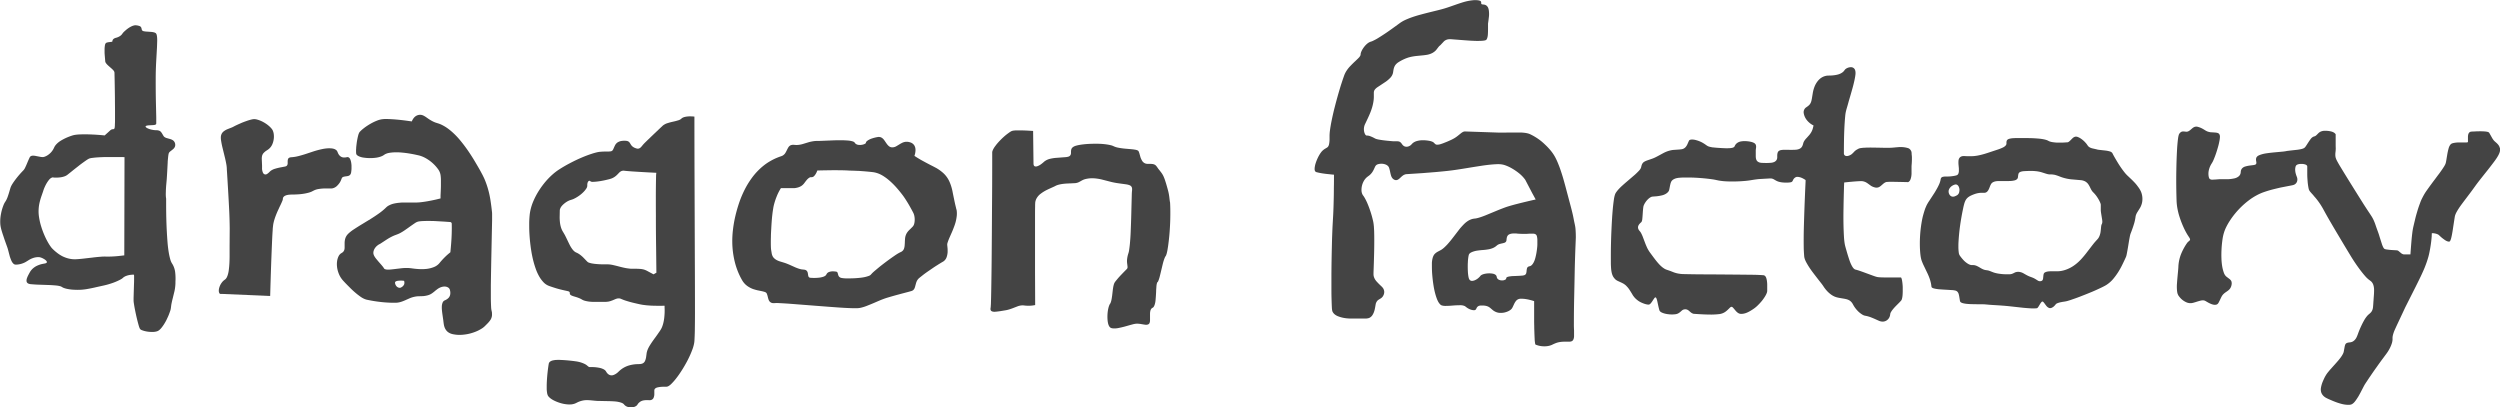
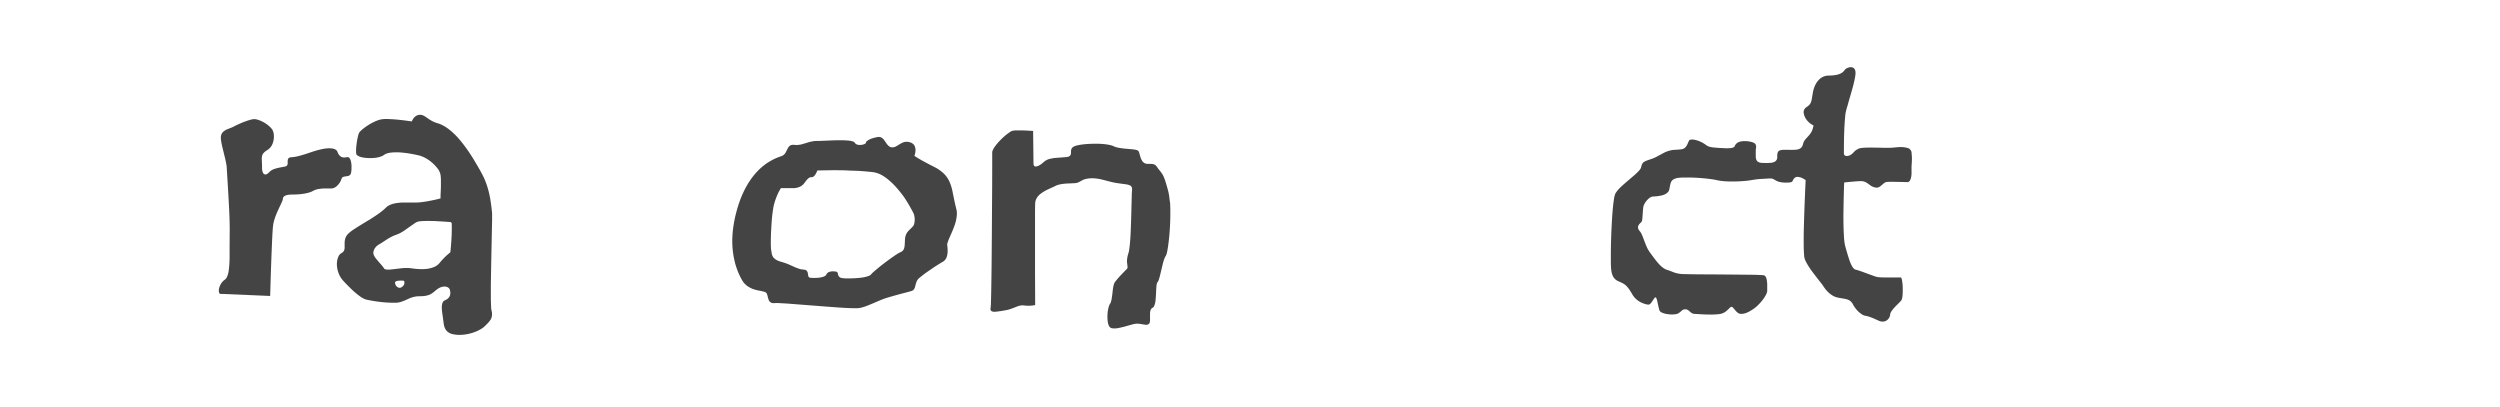
<svg xmlns="http://www.w3.org/2000/svg" width="147.358" height="24" viewBox="0 0 147.358 24">
  <g id="グループ_72" data-name="グループ 72" transform="translate(-371.852 -566.063)">
    <path id="パス_1044" data-name="パス 1044" d="M388.942,575.085c.02-.042.036-.086.053-.13a.168.168,0,0,1,.023-.046.178.178,0,0,1,.031-.031.193.193,0,0,1,.069-.03.969.969,0,0,1,.122-.023,1.1,1.1,0,0,0,.128-.021.235.235,0,0,0,.077-.031.193.193,0,0,0,.04-.031.178.178,0,0,0,.033-.044.292.292,0,0,0,.035-.1,1.96,1.96,0,0,0,.023-.212c0-.069,0-.137,0-.2a1.694,1.694,0,0,0-.021-.182.82.82,0,0,0-.053-.184.251.251,0,0,0-.064-.091.15.15,0,0,0-.049-.03.113.113,0,0,0-.055-.009l-.125.021a.673.673,0,0,1-.115,0,.356.356,0,0,1-.091-.023.314.314,0,0,1-.081-.047.412.412,0,0,1-.072-.07.309.309,0,0,1-.03-.042.463.463,0,0,1-.029-.05l-.01-.022-.038-.089a.232.232,0,0,0-.068-.091.419.419,0,0,0-.125-.069.741.741,0,0,0-.139-.03,1.758,1.758,0,0,0-.2-.007,2.186,2.186,0,0,0-.358.046,5.017,5.017,0,0,0-.517.137l-.508.168c-.094.029-.189.057-.283.083-.073.021-.145.038-.216.053-.042.008-.081.016-.122.021s-.069.009-.1.013l-.1.008a.34.34,0,0,0-.082.019.2.2,0,0,0-.048.027.152.152,0,0,0-.048.076.461.461,0,0,0-.016.119v.113c0,.019,0,.039-.007.057a.209.209,0,0,1-.014.043.146.146,0,0,1-.027.04.171.171,0,0,1-.047.033.235.235,0,0,1-.06.019l-.238.046a3.288,3.288,0,0,0-.353.085.838.838,0,0,0-.221.1.441.441,0,0,0-.057.044.35.35,0,0,0-.051.048.875.875,0,0,1-.117.1.23.23,0,0,1-.073.038.156.156,0,0,1-.085,0,.148.148,0,0,1-.073-.046.255.255,0,0,1-.047-.085.754.754,0,0,1-.04-.178.572.572,0,0,1,0-.068c0-.049,0-.1,0-.151l-.016-.373a1.028,1.028,0,0,1,.01-.154.419.419,0,0,1,.034-.108.369.369,0,0,1,.068-.1.916.916,0,0,1,.142-.122l.091-.059a.743.743,0,0,0,.27-.314,1.175,1.175,0,0,0,.1-.436,1.254,1.254,0,0,0-.013-.208.827.827,0,0,0-.044-.158.477.477,0,0,0-.069-.12,1.25,1.25,0,0,0-.133-.142,1.8,1.8,0,0,0-.164-.133,2,2,0,0,0-.2-.125,1.684,1.684,0,0,0-.383-.154.583.583,0,0,0-.272-.008,2.49,2.49,0,0,0-.307.087c-.141.049-.281.1-.418.164-.06.026-.119.052-.177.079s-.087.042-.132.064l-.108.057-.048.022-.068.027-.164.064c-.031.012-.063.026-.093.04a1,1,0,0,0-.13.077.548.548,0,0,0-.1.087.43.43,0,0,0-.07.115.493.493,0,0,0-.035.177,1,1,0,0,0,.016.2c.018.12.042.238.069.357l.165.676c.029.124.055.249.077.374a1.912,1.912,0,0,1,.025.228c0,.063.007.126.01.189l.042.685q.049.8.089,1.605.025.528.03,1.055l-.007,1.058c0,.2,0,.4,0,.606,0,.122-.005.244-.01.366-.008.156-.022.311-.043.466a1.574,1.574,0,0,1-.062.266.845.845,0,0,1-.056.133.471.471,0,0,1-.059.082.245.245,0,0,1-.027.025l-.051.038a.712.712,0,0,0-.134.13.952.952,0,0,0-.107.167.98.98,0,0,0-.066.178.609.609,0,0,0-.021.146.341.341,0,0,0,.023.135.1.1,0,0,0,.053.059l.021.007.026,0c.069,0,.137,0,.206.005l1.744.073.534.023.346.016.07,0h.005c.009-.309.017-.619.027-.928q.023-.766.053-1.531c.013-.316.026-.634.04-.951.008-.159.017-.319.029-.478,0-.074.01-.148.018-.221.005-.044.01-.089.018-.133a2.431,2.431,0,0,1,.07-.276c.034-.109.074-.216.117-.322.031-.076.064-.152.1-.228.046-.1.091-.2.138-.293.038-.081.076-.163.109-.246a.363.363,0,0,0,.025-.081l.008-.076a.2.2,0,0,1,.029-.061.273.273,0,0,1,.055-.055.29.29,0,0,1,.072-.038.661.661,0,0,1,.113-.034.852.852,0,0,1,.113-.016c.06-.005.121-.008.181-.008.135,0,.271-.007.406-.017a3.376,3.376,0,0,0,.378-.053c.066-.014.134-.03.2-.049a1.228,1.228,0,0,0,.15-.056l.138-.07a.959.959,0,0,1,.267-.081,2.807,2.807,0,0,1,.392-.034h.311c.025,0,.05,0,.076,0a.249.249,0,0,0,.053-.009.55.55,0,0,0,.221-.112,1.11,1.11,0,0,0,.2-.232A.928.928,0,0,0,388.942,575.085Z" transform="translate(2.995 1.633)" fill="#444" />
-     <path id="パス_1045" data-name="パス 1045" d="M489.384,573.031a.47.47,0,0,0-.076-.156.827.827,0,0,0-.126-.135l-.113-.1a.677.677,0,0,1-.048-.055c-.017-.022-.034-.046-.05-.069s-.04-.064-.059-.1l-.1-.177c-.014-.026-.029-.052-.044-.077l-.017-.022-.02-.016a.217.217,0,0,0-.035-.017.418.418,0,0,0-.072-.018,1.1,1.1,0,0,0-.13-.016c-.076-.007-.152-.009-.229-.009-.115,0-.229,0-.343.009l-.2.008a.238.238,0,0,0-.053.009.185.185,0,0,0-.078.043.256.256,0,0,0-.049.074.388.388,0,0,0-.023.082.654.654,0,0,0-.009.113l0,.191a.642.642,0,0,1,0,.087.039.039,0,0,1-.01.023l-.01.007a.106.106,0,0,1-.029.008l-.055.005h-.136c-.115,0-.229,0-.345,0a1.366,1.366,0,0,0-.2.019.958.958,0,0,0-.134.03.3.3,0,0,0-.07.035.348.348,0,0,0-.033.03.3.3,0,0,0-.035.046.614.614,0,0,0-.081.181,3.73,3.73,0,0,0-.083.375l-.052.314c-.008.052-.018.1-.029.155a.6.6,0,0,1-.034.1,1.176,1.176,0,0,1-.072.132c-.052.083-.107.165-.164.245-.044.064-.09.126-.135.188-.078.1-.155.207-.233.311q-.248.326-.485.661a2.864,2.864,0,0,0-.208.335c-.035.064-.066.128-.1.194-.038.082-.07.165-.1.25-.057.15-.108.3-.154.459-.051.171-.1.341-.138.515-.035.139-.066.279-.1.419-.021.1-.039.2-.052.308-.016.125-.03.25-.042.375q-.023.26-.043.52l-.029.4h-.348a.162.162,0,0,1-.037,0l-.033-.005a.312.312,0,0,1-.057-.021.523.523,0,0,1-.057-.033l-.18-.15a.4.4,0,0,0-.042-.021.187.187,0,0,0-.047-.01l-.362-.022c-.085-.008-.171-.017-.255-.031A.39.39,0,0,1,482.6,579a.119.119,0,0,1-.04-.033.381.381,0,0,1-.05-.078,1.419,1.419,0,0,1-.064-.154c-.042-.13-.083-.259-.124-.389-.02-.062-.038-.124-.057-.185-.014-.046-.03-.09-.046-.135l-.1-.275-.074-.216c-.023-.066-.051-.134-.079-.2a2.013,2.013,0,0,0-.112-.218c-.014-.025-.03-.049-.046-.073-.049-.077-.1-.154-.151-.229q-.148-.223-.293-.449-.34-.539-.677-1.081c-.225-.36-.447-.72-.668-1.084-.07-.113-.137-.228-.2-.344-.025-.044-.048-.091-.069-.137-.013-.03-.023-.061-.034-.092a.643.643,0,0,1-.023-.165,1.125,1.125,0,0,1,.01-.175l.01-.1c0-.025,0-.048.005-.073l-.005-.2c0-.072,0-.143,0-.215s0-.167,0-.25l0-.206a.1.1,0,0,0-.017-.029.372.372,0,0,0-.083-.073.609.609,0,0,0-.133-.059,1.4,1.4,0,0,0-.293-.047,1.289,1.289,0,0,0-.173,0,.65.65,0,0,0-.112.021.526.526,0,0,0-.1.04.386.386,0,0,0-.074.05.35.35,0,0,0-.047.042l-.068.069q-.027.027-.059.055a.3.3,0,0,1-.052.035l-.021.008-.051.016a.2.2,0,0,0-.036.013l-.039.022a.5.5,0,0,0-.111.106c-.056.074-.109.151-.159.229s-.1.159-.156.236a.294.294,0,0,1-.081.074.32.32,0,0,1-.074.034.914.914,0,0,1-.133.036c-.062.013-.126.023-.19.031l-.4.044-.162.02a.862.862,0,0,0-.1.017q-.1.018-.191.027l-.481.044q-.25.023-.5.059a1.958,1.958,0,0,0-.3.069,1.069,1.069,0,0,0-.16.065.293.293,0,0,0-.078.06.212.212,0,0,0-.047.074.331.331,0,0,0-.014.079.387.387,0,0,0,0,.055l.016.1.005.038a.212.212,0,0,1,0,.029.106.106,0,0,1-.016.053.118.118,0,0,1-.048.043l-.036.012-.056.012-.233.03a1.706,1.706,0,0,0-.283.061.388.388,0,0,0-.156.093.28.28,0,0,0-.061.086.354.354,0,0,0-.031.121c0,.027-.005.055-.009.082a.254.254,0,0,1-.012.046.35.35,0,0,1-.055.1.373.373,0,0,1-.09.079.592.592,0,0,1-.2.086,2.187,2.187,0,0,1-.367.05c-.03,0-.061,0-.091,0l-.261,0-.083,0c-.026,0-.053,0-.081,0l-.271.021c-.042,0-.083.005-.124.006a.678.678,0,0,1-.073,0,.242.242,0,0,1-.074-.02.158.158,0,0,1-.048-.033.145.145,0,0,1-.029-.05.449.449,0,0,1-.025-.091.954.954,0,0,1,.009-.354,1.217,1.217,0,0,1,.163-.395,1.327,1.327,0,0,0,.111-.208c.059-.136.111-.274.158-.413s.09-.283.129-.426c.029-.108.053-.219.073-.33a1.394,1.394,0,0,0,.02-.165.424.424,0,0,0,0-.091.284.284,0,0,0-.025-.085.169.169,0,0,0-.09-.083.451.451,0,0,0-.081-.023l-.068-.009-.119-.008-.135-.008q-.043,0-.086-.012a.806.806,0,0,1-.1-.025.548.548,0,0,1-.077-.031l-.059-.031-.082-.051a1.718,1.718,0,0,0-.164-.092,1.239,1.239,0,0,0-.224-.081.309.309,0,0,0-.109-.009.275.275,0,0,0-.091.022.4.4,0,0,0-.061.033.569.569,0,0,0-.066.05l-.117.1a.611.611,0,0,1-.066.047.335.335,0,0,1-.057.029.31.31,0,0,1-.063.016.358.358,0,0,1-.065,0l-.117-.013a.509.509,0,0,0-.062,0,.226.226,0,0,0-.052.009.2.2,0,0,0-.053.023.345.345,0,0,0-.063.052.55.55,0,0,0-.036.043.2.2,0,0,0-.023.04l-.013.034c-.005.018-.01.039-.016.059-.008.038-.016.078-.022.117-.009.068-.018.137-.025.206-.014.133-.025.266-.034.4-.012.211-.022.423-.03.634s-.012.4-.016.6-.007.423-.007.636q0,.614.02,1.227a3.234,3.234,0,0,0,.053.474c.017.091.038.182.061.273s.055.19.086.284a5.432,5.432,0,0,0,.2.512,4.16,4.16,0,0,0,.193.382c.02.034.039.068.06.1s.056.087.085.13a.284.284,0,0,1,.023.036l.016.029a.24.24,0,0,1,.017.055.1.1,0,0,1,0,.034.1.1,0,0,1-.014.026.146.146,0,0,1-.031.032l-.076.065a.337.337,0,0,0-.035.039c-.017.022-.035.047-.051.07a3.423,3.423,0,0,0-.294.538,2.317,2.317,0,0,0-.186.792c0,.066-.008.132-.013.2-.008.091-.016.182-.025.272-.018.193-.035.384-.048.577a2.365,2.365,0,0,0,0,.3,1.32,1.32,0,0,0,.021.189.482.482,0,0,0,.038.121.417.417,0,0,0,.051.091q.041.055.086.106a1.052,1.052,0,0,0,.365.264.582.582,0,0,0,.345.039c.027-.005.056-.012.085-.02l.121-.036c.089-.029.177-.056.268-.079a.557.557,0,0,1,.147-.021.37.37,0,0,1,.085.01.3.3,0,0,1,.081.035l.038.022.035.021.076.043c.022.012.044.025.068.035a1.312,1.312,0,0,0,.152.065.769.769,0,0,0,.12.029.4.4,0,0,0,.132-.005.194.194,0,0,0,.085-.043.353.353,0,0,0,.051-.065c.03-.055.059-.111.085-.167s.061-.13.094-.194a.634.634,0,0,1,.126-.167.546.546,0,0,1,.066-.056c.03-.023.061-.046.092-.066l.093-.066a.76.76,0,0,0,.06-.051.473.473,0,0,0,.113-.159.6.6,0,0,0,.05-.208.366.366,0,0,0-.007-.085.207.207,0,0,0-.018-.063.323.323,0,0,0-.033-.052.439.439,0,0,0-.048-.051.525.525,0,0,0-.042-.034l-.078-.059-.086-.067a.338.338,0,0,1-.053-.052.592.592,0,0,1-.1-.181,2.316,2.316,0,0,1-.1-.4,3.44,3.44,0,0,1-.039-.418c-.008-.191-.005-.384.005-.576s.029-.379.056-.568a2.54,2.54,0,0,1,.079-.369,2.2,2.2,0,0,1,.135-.347,3.549,3.549,0,0,1,.225-.393,4.738,4.738,0,0,1,.306-.417,4.81,4.81,0,0,1,.808-.776,3.48,3.48,0,0,1,.449-.29,2.925,2.925,0,0,1,.453-.2q.272-.094.551-.164c.138-.035.277-.066.417-.1l.481-.093.186-.036c.026-.005.051-.012.076-.018a.335.335,0,0,0,.139-.074.316.316,0,0,0,.079-.109.364.364,0,0,0,.029-.134.407.407,0,0,0-.02-.137l-.051-.136a1.473,1.473,0,0,1-.044-.169,1,1,0,0,1-.014-.165.653.653,0,0,1,.027-.173.172.172,0,0,1,.068-.09.227.227,0,0,1,.065-.03.489.489,0,0,1,.1-.023.954.954,0,0,1,.1-.006,1,1,0,0,1,.108.006.619.619,0,0,1,.107.022.274.274,0,0,1,.07.029.174.174,0,0,1,.053.048.089.089,0,0,1,.014.051l0,.033,0,.063c0,.111,0,.223,0,.334,0,.141.008.283.02.423a3.344,3.344,0,0,0,.061.442.394.394,0,0,0,.073.163q.023.031.051.063c.029.034.059.068.089.1s.069.077.1.116.055.063.082.094c.076.09.149.184.216.28a4.2,4.2,0,0,1,.241.383l.133.244q.145.26.294.516c.16.274.32.547.483.819q.356.6.715,1.191c.16.263.332.521.516.77.108.146.221.288.341.426a1.629,1.629,0,0,0,.216.208l.111.082a.466.466,0,0,1,.046.043c.013.014.026.031.038.047a.55.55,0,0,1,.055.1.915.915,0,0,1,.038.129,1.066,1.066,0,0,1,.02.223c0,.122-.007.245-.017.367l-.013.177c0,.047-.007.092-.01.139-.005.1-.013.2-.022.306a.7.7,0,0,1-.026.136.777.777,0,0,1-.033.082.543.543,0,0,1-.047.074.4.4,0,0,1-.046.051c-.033.033-.069.063-.106.093l-.044.04c-.017.018-.034.036-.05.056a1.634,1.634,0,0,0-.16.229c-.066.117-.129.236-.185.358-.044.093-.085.188-.124.283-.021.055-.042.108-.061.163s-.044.118-.069.176a.732.732,0,0,1-.073.133.535.535,0,0,1-.132.134.406.406,0,0,1-.18.07l-.1.013a.5.5,0,0,0-.086.02.279.279,0,0,0-.048.023.15.15,0,0,0-.04.035.438.438,0,0,0-.031.053.458.458,0,0,0-.017.056,1.006,1.006,0,0,0-.022.1l-.047.257a.57.57,0,0,1-.053.138,1.666,1.666,0,0,1-.119.19c-.038.053-.078.1-.12.154-.06.07-.12.141-.181.208l-.333.371q-.084.1-.164.2a1.518,1.518,0,0,0-.1.154q-.041.068-.074.137c-.031.066-.061.132-.09.2a1.735,1.735,0,0,0-.108.366.6.6,0,0,0,.01.259.488.488,0,0,0,.059.13.582.582,0,0,0,.108.125.767.767,0,0,0,.138.093c.072.036.142.07.215.1s.129.057.194.083.117.047.176.068a3.349,3.349,0,0,0,.371.112,1.65,1.65,0,0,0,.265.038,1.236,1.236,0,0,0,.155,0,.366.366,0,0,0,.091-.018.382.382,0,0,0,.052-.023.48.48,0,0,0,.059-.042.631.631,0,0,0,.1-.1,1.89,1.89,0,0,0,.121-.167c.034-.051.065-.1.1-.155.039-.069.077-.139.115-.21l.193-.371c.026-.048.053-.1.082-.143s.063-.1.1-.15c.07-.109.143-.218.217-.324.091-.135.185-.271.28-.405s.208-.293.314-.439c.066-.091.135-.181.2-.27s.145-.19.21-.289a2.389,2.389,0,0,0,.142-.245,1.81,1.81,0,0,0,.112-.276.927.927,0,0,0,.04-.212v-.109a.555.555,0,0,1,.01-.1,1.262,1.262,0,0,1,.036-.143,1.765,1.765,0,0,1,.086-.228c.065-.146.132-.291.2-.434l.422-.9.591-1.171q.162-.322.318-.646c.066-.138.129-.278.189-.417s.112-.279.162-.421c.036-.106.069-.212.1-.322s.049-.2.069-.3.043-.228.06-.341c.03-.186.051-.374.065-.561,0-.061.007-.121.007-.182h0a.637.637,0,0,1,.072,0,.881.881,0,0,1,.117.017.684.684,0,0,1,.145.044.3.3,0,0,1,.1.065l.023.023.03.027c.021.021.043.04.066.06s.048.042.074.061a2.136,2.136,0,0,0,.189.134.526.526,0,0,0,.128.056.246.246,0,0,0,.074.01.067.067,0,0,0,.043-.018.206.206,0,0,0,.021-.027c.009-.018.018-.038.026-.057a.85.85,0,0,0,.036-.115c.018-.072.034-.145.047-.218s.023-.122.033-.185c.014-.086.027-.171.039-.257.029-.188.057-.375.087-.563a.727.727,0,0,1,.044-.164,1.094,1.094,0,0,1,.065-.137c.037-.068.077-.134.119-.2.061-.094.125-.185.192-.275.142-.19.287-.38.43-.571l.156-.208c.06-.083.121-.165.18-.249.083-.116.168-.229.255-.341q.248-.316.5-.631c.146-.184.289-.371.429-.56a2.907,2.907,0,0,0,.186-.285,1.3,1.3,0,0,0,.079-.167.644.644,0,0,0,.034-.121.531.531,0,0,0,.009-.12A.515.515,0,0,0,489.384,573.031Z" transform="translate(29.811 1.738)" fill="#444" />
-     <path id="パス_1046" data-name="パス 1046" d="M471.568,575.19a2.224,2.224,0,0,0-.172-.214c-.078-.083-.159-.166-.242-.244l-.212-.2q-.051-.051-.1-.105-.061-.073-.117-.145c-.069-.091-.136-.184-.2-.279s-.142-.22-.208-.332c-.059-.1-.115-.194-.169-.292-.027-.049-.055-.1-.079-.151-.005-.009-.012-.018-.018-.027l-.022-.023a.3.3,0,0,0-.111-.059,1.539,1.539,0,0,0-.242-.051l-.421-.047-.061-.01-.079-.021-.242-.055a.633.633,0,0,1-.12-.044.369.369,0,0,1-.092-.061.392.392,0,0,1-.033-.034c-.018-.023-.034-.047-.049-.07l-.044-.061c-.02-.024-.039-.047-.06-.069a1.349,1.349,0,0,0-.138-.135,1.377,1.377,0,0,0-.149-.111.866.866,0,0,0-.173-.087.279.279,0,0,0-.113-.017.2.2,0,0,0-.056.012.313.313,0,0,0-.056.025.514.514,0,0,0-.073.056q-.059.057-.113.113a.909.909,0,0,1-.106.094.2.2,0,0,1-.079.035l-.026,0-.111.008c-.076.005-.151.009-.227.01s-.163,0-.244,0a2.787,2.787,0,0,1-.292-.031.855.855,0,0,1-.185-.052l-.086-.044a.442.442,0,0,0-.092-.034A1.3,1.3,0,0,0,466,572.4a2.657,2.657,0,0,0-.289-.039c-.143-.012-.287-.021-.431-.026-.1,0-.191-.005-.288-.006l-.371,0c-.139,0-.28,0-.419.009a1.089,1.089,0,0,0-.172.025.492.492,0,0,0-.085.025.205.205,0,0,0-.049.027.123.123,0,0,0-.036.036.155.155,0,0,0-.025.046.179.179,0,0,0-.01.046.415.415,0,0,0-.005.069l0,.043a.08.08,0,0,1,0,.025.2.2,0,0,1-.025.059.271.271,0,0,1-.049.059.549.549,0,0,1-.121.082,2.389,2.389,0,0,1-.267.111l-.64.212-.177.056c-.046.013-.093.027-.139.039-.094.025-.188.047-.281.064a2.309,2.309,0,0,1-.236.031c-.07.005-.139.008-.21.007-.109,0-.219,0-.327-.009a.71.71,0,0,0-.076,0,.453.453,0,0,0-.057.008.331.331,0,0,0-.1.04.243.243,0,0,0-.064.062.307.307,0,0,0-.055.145,1.408,1.408,0,0,0,0,.257l.02.219c0,.033,0,.065,0,.1a.745.745,0,0,1,0,.077.545.545,0,0,1-.031.13.152.152,0,0,1-.044.061.173.173,0,0,1-.064.036,1.006,1.006,0,0,1-.142.034q-.082.014-.164.023a1.77,1.77,0,0,1-.186.013l-.164,0a.786.786,0,0,0-.156.021.155.155,0,0,0-.076.042.113.113,0,0,0-.027.038.26.26,0,0,0-.02.061.611.611,0,0,1-.012.068.654.654,0,0,1-.02.073,1.157,1.157,0,0,1-.055.151c-.039.087-.081.172-.128.255s-.1.177-.154.262c-.1.155-.2.307-.3.46-.033.047-.063.094-.091.142s-.044.077-.064.117-.044.1-.065.147-.043.113-.062.172c-.036.112-.069.227-.1.343-.033.137-.059.274-.081.413a7.4,7.4,0,0,0-.085.816,7.223,7.223,0,0,0,0,.733c.007.112.016.224.03.336a1.9,1.9,0,0,0,.038.208,1.214,1.214,0,0,0,.046.147c.022.056.046.113.07.168l.268.559c.046.1.087.2.124.308a2.363,2.363,0,0,1,.078.3l.023.163a.067.067,0,0,0,.012.026.158.158,0,0,0,.031.027.247.247,0,0,0,.073.033,1.346,1.346,0,0,0,.159.036q.121.02.242.027c.162.012.323.021.485.03l.2.013c.036,0,.074.005.111.01a1.015,1.015,0,0,1,.109.022.175.175,0,0,1,.053.023.272.272,0,0,1,.048.036.366.366,0,0,1,.039.049.375.375,0,0,1,.043.1,1.3,1.3,0,0,1,.034.16l.039.237a.153.153,0,0,0,.022.052.115.115,0,0,0,.025.026.313.313,0,0,0,.044.027.465.465,0,0,0,.094.033c.055.013.112.023.168.031q.135.016.27.02c.164.005.327.008.491.009l.218,0,.132.005.254.023.167.012.328.02c.1.006.207.013.31.022.12.008.238.019.358.031l.851.094c.126.012.251.022.378.03.072.005.142.008.214.009a1.716,1.716,0,0,0,.2-.01.086.086,0,0,0,.044-.02.185.185,0,0,0,.022-.023c.01-.014.022-.029.033-.044l.122-.2a.586.586,0,0,1,.077-.094.059.059,0,0,1,.044-.014.063.063,0,0,1,.042.02.836.836,0,0,1,.076.089c.029.04.059.081.089.12a.573.573,0,0,0,.059.068.354.354,0,0,0,.1.07.175.175,0,0,0,.1.019.231.231,0,0,0,.089-.026.5.5,0,0,0,.1-.063c.023-.021.044-.043.066-.065s.034-.04.051-.062l.018-.021.02-.017a.369.369,0,0,1,.059-.031,1.118,1.118,0,0,1,.111-.039c.038-.01.077-.02.116-.027s.1-.02.151-.026l.076-.012c.042-.007.083-.016.125-.026.1-.029.208-.061.311-.1q.3-.1.593-.218c.2-.077.4-.158.6-.242.163-.069.326-.143.486-.22.081-.038.159-.078.237-.119a1.393,1.393,0,0,0,.182-.116,1.747,1.747,0,0,0,.318-.3,3.747,3.747,0,0,0,.311-.432c.072-.117.139-.237.2-.36s.109-.224.162-.337l.076-.168a.924.924,0,0,0,.039-.146c.026-.133.051-.266.073-.4l.056-.344c.02-.12.042-.24.066-.357a1.132,1.132,0,0,1,.044-.146l.031-.078.03-.08q.078-.209.141-.422a2.6,2.6,0,0,0,.079-.375c0-.018.007-.036.01-.056s.007-.029.012-.042a.612.612,0,0,1,.033-.086q.023-.049.051-.094l.112-.179c.021-.033.042-.066.061-.1s.033-.064.047-.1a1,1,0,0,0,.069-.244,1.171,1.171,0,0,0,0-.317,1.086,1.086,0,0,0-.083-.292A1.524,1.524,0,0,0,471.568,575.19Zm-10.654.507a.95.95,0,0,1-.132.065.3.3,0,0,1-.137.021.231.231,0,0,1-.1-.034.277.277,0,0,1-.073-.073.358.358,0,0,1-.047-.1.328.328,0,0,1-.014-.1.283.283,0,0,1,.017-.1.32.32,0,0,1,.047-.091.48.48,0,0,1,.079-.091.545.545,0,0,1,.1-.07.538.538,0,0,1,.124-.051.172.172,0,0,1,.105,0,.2.2,0,0,1,.081.055.281.281,0,0,1,.052.087.475.475,0,0,1,.031.112.4.4,0,0,1,0,.112.644.644,0,0,1-.01.069.382.382,0,0,1-.023.074.245.245,0,0,1-.042.061A.309.309,0,0,1,460.914,575.7Zm8.55,1.64-.007.023-.007.021-.02.04a.376.376,0,0,0-.021.075c-.008.05-.013.1-.017.149s-.012.112-.018.168a1.052,1.052,0,0,1-.068.283.732.732,0,0,1-.074.141.469.469,0,0,1-.038.047c-.027.031-.056.061-.083.091s-.079.087-.117.133c-.059.072-.115.145-.171.218l-.323.419c-.061.078-.124.154-.189.228s-.107.121-.164.177a2.517,2.517,0,0,1-.386.32,1.951,1.951,0,0,1-.357.188,1.725,1.725,0,0,1-.334.1,1.6,1.6,0,0,1-.3.025c-.124,0-.249,0-.374,0a1.03,1.03,0,0,0-.18.02.547.547,0,0,0-.112.039.167.167,0,0,0-.059.044.152.152,0,0,0-.03.057.6.6,0,0,0-.018.1l-.016.154a.35.35,0,0,1-.017.073.138.138,0,0,1-.027.047.122.122,0,0,1-.048.033.253.253,0,0,1-.081.018.221.221,0,0,1-.065-.007.248.248,0,0,1-.059-.022l-.129-.082c-.029-.018-.06-.035-.09-.052s-.081-.039-.122-.056l-.151-.056c-.043-.017-.083-.036-.125-.056s-.077-.04-.116-.062l-.121-.069a.63.63,0,0,0-.065-.033.663.663,0,0,0-.218-.057.5.5,0,0,0-.186.021.363.363,0,0,0-.051.021l-.074.038a.638.638,0,0,1-.069.03.414.414,0,0,1-.09.025.723.723,0,0,1-.091.009c-.106,0-.21,0-.314-.005s-.2-.017-.3-.031a1.864,1.864,0,0,1-.19-.038,1.361,1.361,0,0,1-.142-.043c-.044-.016-.086-.033-.129-.05s-.078-.031-.117-.044a.565.565,0,0,0-.091-.022l-.139-.021a.665.665,0,0,1-.122-.04,1.26,1.26,0,0,1-.126-.064l-.109-.065c-.04-.023-.081-.044-.122-.064a.559.559,0,0,0-.107-.039.373.373,0,0,0-.065-.013.649.649,0,0,0-.07-.005h-.068a.327.327,0,0,1-.106-.02.7.7,0,0,1-.13-.064,1.266,1.266,0,0,1-.218-.173,2.307,2.307,0,0,1-.207-.244c-.017-.022-.033-.044-.048-.068a.172.172,0,0,1-.021-.038.4.4,0,0,1-.035-.128,2.656,2.656,0,0,1-.022-.321c0-.1,0-.207.007-.31.008-.139.018-.28.031-.419q.037-.4.1-.793t.142-.763c.02-.1.042-.189.068-.283a1.023,1.023,0,0,1,.055-.149.577.577,0,0,1,.2-.244.922.922,0,0,1,.149-.085,2.231,2.231,0,0,1,.224-.09,1.429,1.429,0,0,1,.2-.051,1.374,1.374,0,0,1,.146-.016h.218a.289.289,0,0,0,.082-.02.256.256,0,0,0,.076-.052.462.462,0,0,0,.065-.085.878.878,0,0,0,.061-.126l.042-.108a.836.836,0,0,1,.051-.109.33.33,0,0,1,.057-.076.344.344,0,0,1,.089-.06.621.621,0,0,1,.159-.046,1.325,1.325,0,0,1,.145-.012h.294l.274,0c.053,0,.107,0,.16-.005a1.182,1.182,0,0,0,.2-.029.383.383,0,0,0,.113-.043.3.3,0,0,0,.051-.04.166.166,0,0,0,.033-.046.172.172,0,0,0,.016-.052l.008-.069c.005-.04.012-.081.02-.122a.224.224,0,0,1,.025-.061.163.163,0,0,1,.052-.051.426.426,0,0,1,.113-.044.877.877,0,0,1,.155-.021c.136-.008.27-.013.405-.013a2.508,2.508,0,0,1,.262.013,1.571,1.571,0,0,1,.2.029,1.451,1.451,0,0,1,.152.036l.156.05c.051.017.1.031.151.047a.928.928,0,0,0,.1.023.488.488,0,0,0,.063.008l.074,0c.046,0,.091,0,.136.009a.963.963,0,0,1,.107.017c.03.008.059.016.089.026s.07.023.106.036l.128.049c.03.012.06.023.09.033a2.555,2.555,0,0,0,.271.074c.089.02.177.034.266.044l.6.052a.741.741,0,0,1,.2.055.5.5,0,0,1,.13.085.514.514,0,0,1,.09.1,1.347,1.347,0,0,1,.082.139l.063.128a1.2,1.2,0,0,0,.065.112.6.6,0,0,0,.083.1,1.723,1.723,0,0,1,.181.208,2.362,2.362,0,0,1,.171.275c.023.046.044.091.064.139a.5.5,0,0,1,.027.1l0,.025c0,.031,0,.061,0,.093,0,.065,0,.13,0,.2s.012.134.021.2l.053.328a1.219,1.219,0,0,1,.017.152A.4.4,0,0,1,469.464,577.337Z" transform="translate(26.298 1.871)" fill="#444" />
    <path id="パス_1047" data-name="パス 1047" d="M462.446,574.081a.387.387,0,0,0-.07-.121.278.278,0,0,0-.1-.076.439.439,0,0,0-.052-.018l-.085-.021c-.043-.009-.086-.017-.129-.022a1.152,1.152,0,0,0-.117-.01,1.332,1.332,0,0,0-.176,0c-.089.008-.178.014-.267.023l-.134.012-.116.005h-.135l-.285,0c-.234-.005-.47-.009-.7-.012-.126,0-.251,0-.377.008-.081,0-.163.012-.244.022a.531.531,0,0,0-.1.025.568.568,0,0,0-.059.027l-.082.046a.6.6,0,0,0-.087.063.648.648,0,0,0-.068.065c-.033.035-.063.069-.1.1a.375.375,0,0,1-.1.074.554.554,0,0,1-.158.063.3.3,0,0,1-.126,0,.149.149,0,0,1-.112-.145c0-.483.005-.968.026-1.451.012-.258.029-.516.053-.773a2.036,2.036,0,0,1,.059-.33c.014-.055.03-.108.046-.163.035-.117.069-.237.1-.356q.119-.4.233-.809c.044-.159.083-.321.116-.482.021-.1.038-.2.049-.3a.685.685,0,0,0,0-.146.379.379,0,0,0-.035-.135.216.216,0,0,0-.059-.078.256.256,0,0,0-.168-.063.53.53,0,0,0-.219.048.518.518,0,0,0-.09.052.259.259,0,0,0-.057.056l-.046.061a.3.3,0,0,1-.026.03l-.03.029a.433.433,0,0,1-.069.052.614.614,0,0,1-.091.051.946.946,0,0,1-.206.068,2.06,2.06,0,0,1-.345.044l-.193.005a.8.8,0,0,0-.345.107.783.783,0,0,0-.136.1,1.018,1.018,0,0,0-.124.136,1.3,1.3,0,0,0-.173.307,1.888,1.888,0,0,0-.105.387l-.052.317q-.012.066-.027.129a.757.757,0,0,1-.026.082.441.441,0,0,1-.038.079.3.3,0,0,1-.044.064.432.432,0,0,1-.055.055.774.774,0,0,1-.082.065l-.09.063a.35.35,0,0,0-.119.323.885.885,0,0,0,.18.405,1.157,1.157,0,0,0,.258.24.767.767,0,0,0,.139.077l0,.005c-.008.043-.018.087-.029.13s-.018.065-.029.1-.021.055-.033.082a.852.852,0,0,1-.077.139,1.027,1.027,0,0,1-.091.122l-.18.2a.833.833,0,0,0-.085.106.579.579,0,0,0-.057.1.32.32,0,0,0-.016.042l-.024.085a.634.634,0,0,1-.042.112.387.387,0,0,1-.051.076.263.263,0,0,1-.069.057.381.381,0,0,1-.092.044.658.658,0,0,1-.18.034c-.134.007-.268.009-.4.005-.077,0-.152,0-.228,0-.036,0-.074,0-.111,0a1.107,1.107,0,0,0-.132.017.294.294,0,0,0-.074.025.23.23,0,0,0-.064.043.238.238,0,0,0-.04.061.256.256,0,0,0-.021.07.712.712,0,0,0-.013.12l0,.129a.489.489,0,0,1-.01.06.317.317,0,0,1-.018.049.238.238,0,0,1-.056.078.346.346,0,0,1-.085.06.587.587,0,0,1-.181.05,2.942,2.942,0,0,1-.354.013l-.188-.005a.626.626,0,0,1-.13-.018.349.349,0,0,1-.111-.048.228.228,0,0,1-.066-.061.278.278,0,0,1-.039-.076.493.493,0,0,1-.023-.1c0-.026-.005-.055-.005-.082s0-.082,0-.122v-.2l0-.044.006-.051c.005-.039.009-.078.014-.116a.482.482,0,0,0,0-.061.287.287,0,0,0-.016-.081.213.213,0,0,0-.043-.068.27.27,0,0,0-.073-.053.744.744,0,0,0-.151-.055,1.616,1.616,0,0,0-.193-.035,1.878,1.878,0,0,0-.211-.012,1.1,1.1,0,0,0-.172.013.63.63,0,0,0-.119.027.5.5,0,0,0-.175.1.431.431,0,0,0-.082.1l-.044.087a.115.115,0,0,1-.033.029.309.309,0,0,1-.059.029.62.62,0,0,1-.066.016,1.15,1.15,0,0,1-.115.014c-.079.005-.16.007-.24.005q-.25-.008-.5-.027c-.077-.005-.151-.013-.227-.021-.043,0-.085-.01-.126-.018a1.173,1.173,0,0,1-.116-.027.7.7,0,0,1-.072-.026.48.48,0,0,1-.056-.031c-.023-.014-.044-.03-.066-.044-.053-.04-.109-.076-.167-.111a1.584,1.584,0,0,0-.22-.108,1.905,1.905,0,0,0-.262-.082.8.8,0,0,0-.184-.018.343.343,0,0,0-.09.012.134.134,0,0,0-.05.023.1.1,0,0,0-.027.033c-.012.023-.023.047-.034.072l-.064.146a.66.66,0,0,1-.1.156.386.386,0,0,1-.24.13l-.113.014-.384.027a1.383,1.383,0,0,0-.192.036,1.6,1.6,0,0,0-.234.078c-.056.023-.112.051-.165.08-.082.043-.164.089-.246.133s-.146.078-.221.115-.167.073-.253.1l-.236.082c-.034.013-.066.027-.1.042l-.062.034a.415.415,0,0,0-.059.048.345.345,0,0,0-.046.06.368.368,0,0,0-.033.069.785.785,0,0,0-.031.108.406.406,0,0,1-.02.068.3.3,0,0,1-.03.061.657.657,0,0,1-.1.126c-.072.076-.145.147-.221.216l-.477.409c-.092.078-.185.159-.275.241-.063.056-.121.113-.178.173a1.856,1.856,0,0,0-.177.214.524.524,0,0,0-.078.16,1.626,1.626,0,0,0-.053.236c-.029.2-.052.392-.07.589s-.031.367-.042.552c-.016.237-.027.476-.038.713s-.018.456-.024.685c-.005.2-.009.41-.01.616s0,.413,0,.62c0,.1.007.208.013.313a2.062,2.062,0,0,0,.042.28.937.937,0,0,0,.059.167.591.591,0,0,0,.09.137.559.559,0,0,0,.1.1.755.755,0,0,0,.1.059c.047.023.1.045.143.066s.1.043.143.068a.778.778,0,0,1,.1.059.95.95,0,0,1,.1.079c.034.034.068.07.1.107a1.377,1.377,0,0,1,.111.148c.044.068.087.137.129.206.018.031.039.064.059.1s.038.055.057.081a1.017,1.017,0,0,0,.167.177,1.149,1.149,0,0,0,.2.142,1.612,1.612,0,0,0,.225.1.984.984,0,0,0,.181.052.659.659,0,0,0,.086.012.114.114,0,0,0,.047-.005.164.164,0,0,0,.079-.049.924.924,0,0,0,.108-.139c.04-.062.081-.124.124-.185a.177.177,0,0,1,.048-.046.03.03,0,0,1,.021,0,.037.037,0,0,1,.021.008.083.083,0,0,1,.027.036.717.717,0,0,1,.04.112c.009.031.017.063.023.094.012.053.023.107.034.16.023.109.048.219.078.327a.2.2,0,0,0,.063.1.335.335,0,0,0,.082.052.942.942,0,0,0,.147.055c.049.014.1.025.149.034s.116.016.173.021a1.622,1.622,0,0,0,.345-.009.456.456,0,0,0,.181-.064c.021-.014.043-.029.064-.044l.051-.042.079-.07a.317.317,0,0,1,.082-.049.359.359,0,0,1,.117-.021.3.3,0,0,1,.145.038.29.29,0,0,1,.047.031c.021.017.042.034.061.052l.064.055a.575.575,0,0,0,.048.035.437.437,0,0,0,.069.036.425.425,0,0,0,.079.023c.014,0,.029,0,.043,0l.2.013c.138.008.275.016.413.021s.248.007.371.007a4.276,4.276,0,0,0,.445-.026.814.814,0,0,0,.228-.057.766.766,0,0,0,.184-.108,1.743,1.743,0,0,0,.162-.146l.07-.069a.27.27,0,0,1,.036-.029.129.129,0,0,1,.049-.021.072.072,0,0,1,.043.007.127.127,0,0,1,.039.026c.021.021.042.043.061.066l.12.143a.834.834,0,0,0,.077.076.462.462,0,0,0,.072.052.335.335,0,0,0,.184.046.872.872,0,0,0,.2-.031.981.981,0,0,0,.169-.064,1.85,1.85,0,0,0,.193-.105c.046-.027.091-.057.135-.086a1.728,1.728,0,0,0,.241-.194,3.343,3.343,0,0,0,.254-.272,2.535,2.535,0,0,0,.2-.281,1.289,1.289,0,0,0,.082-.156.5.5,0,0,0,.037-.111.23.23,0,0,0,.007-.052v-.057c0-.108,0-.216,0-.326a1.733,1.733,0,0,0-.018-.216,1.02,1.02,0,0,0-.03-.139.4.4,0,0,0-.036-.089.219.219,0,0,0-.063-.072.146.146,0,0,0-.076-.029c-.227-.016-.455-.025-.681-.027q-1.284-.014-2.565-.022-.741,0-1.483-.018a1.677,1.677,0,0,1-.242-.023,1.421,1.421,0,0,1-.2-.043,1.289,1.289,0,0,1-.154-.053l-.164-.064-.224-.077a.606.606,0,0,1-.121-.057,1.177,1.177,0,0,1-.141-.1,1.852,1.852,0,0,1-.216-.212c-.1-.111-.186-.224-.274-.341-.07-.094-.139-.188-.208-.281a1.906,1.906,0,0,1-.182-.3c-.022-.048-.044-.1-.065-.148s-.051-.128-.076-.193l-.124-.328c-.022-.055-.046-.108-.072-.16a.985.985,0,0,0-.057-.1l-.072-.089a.4.4,0,0,1-.049-.081.309.309,0,0,1-.02-.07.234.234,0,0,1,0-.068.277.277,0,0,1,.02-.066.367.367,0,0,1,.064-.1.866.866,0,0,1,.1-.1.1.1,0,0,0,.018-.021c.007-.01.012-.021.017-.031a.482.482,0,0,0,.03-.128c.012-.124.022-.249.029-.373.007-.108.016-.216.03-.323a.459.459,0,0,1,.04-.145.964.964,0,0,1,.09-.16,1.09,1.09,0,0,1,.13-.16.841.841,0,0,1,.164-.13.308.308,0,0,1,.134-.043l.219-.017a2.421,2.421,0,0,0,.333-.057.78.78,0,0,0,.236-.1.559.559,0,0,0,.109-.09.3.3,0,0,0,.078-.158l.017-.081c.009-.052.02-.1.029-.154l.016-.068a.823.823,0,0,1,.03-.1.351.351,0,0,1,.031-.068.344.344,0,0,1,.107-.109.661.661,0,0,1,.218-.087,1.1,1.1,0,0,1,.146-.021c.1-.008.2-.013.3-.014.206,0,.41,0,.616.01q.352.018.7.055c.111.012.22.026.331.042.07.01.141.022.211.038l.141.029a.6.6,0,0,0,.069.012,3.741,3.741,0,0,0,.451.043c.2.008.406.008.611,0,.165-.005.33-.017.5-.033.124-.012.247-.03.371-.052.089-.014.176-.027.265-.038s.173-.017.26-.022l.459-.026a.823.823,0,0,1,.138,0,.408.408,0,0,1,.087.022.582.582,0,0,1,.056.026l.105.061.047.026.05.023a.7.7,0,0,0,.118.04,1.079,1.079,0,0,0,.184.033,2.018,2.018,0,0,0,.25.012,1.743,1.743,0,0,0,.182-.01.5.5,0,0,0,.086-.017.141.141,0,0,0,.04-.018.114.114,0,0,0,.029-.027.16.16,0,0,0,.022-.035l.043-.087a.373.373,0,0,1,.04-.052.356.356,0,0,1,.063-.053.226.226,0,0,1,.152-.04.727.727,0,0,1,.221.053,1.331,1.331,0,0,1,.16.082.92.92,0,0,1,.082.053l0,.079-.016.341c-.009.194-.017.389-.025.585q-.037.891-.061,1.785c-.01.374-.013.747-.008,1.12,0,.191.013.382.027.573a.731.731,0,0,0,.038.176,1.151,1.151,0,0,0,.076.173c.043.082.089.161.138.24q.115.182.246.356c.126.167.255.333.384.5.053.066.106.134.158.2l.065.09.066.1q.037.053.078.105c.026.034.055.068.085.1a1.587,1.587,0,0,0,.216.2,1.1,1.1,0,0,0,.244.145.866.866,0,0,0,.128.044,1.573,1.573,0,0,0,.175.038l.271.046c.042.008.082.017.124.027a.741.741,0,0,1,.087.029.58.58,0,0,1,.09.044.48.48,0,0,1,.077.059.617.617,0,0,1,.068.074.828.828,0,0,1,.069.112,1.611,1.611,0,0,0,.147.227,1.648,1.648,0,0,0,.182.2,1.4,1.4,0,0,0,.211.16.5.5,0,0,0,.151.065l.074.014.073.016.077.022c.049.014.1.031.143.049.076.029.15.06.224.093l.249.112a.535.535,0,0,0,.135.038.419.419,0,0,0,.115.005.492.492,0,0,0,.107-.023.475.475,0,0,0,.092-.047.452.452,0,0,0,.139-.146.47.47,0,0,0,.063-.175l.008-.06.008-.033a.428.428,0,0,1,.043-.089,1.112,1.112,0,0,1,.082-.121c.027-.034.055-.068.083-.1s.076-.082.113-.122l.2-.2c.036-.037.07-.074.106-.113a.25.25,0,0,0,.033-.05.335.335,0,0,0,.018-.047c.008-.026.014-.053.02-.079.009-.052.017-.1.021-.156.005-.078.009-.155.009-.233s0-.151,0-.225-.008-.141-.014-.21-.017-.141-.029-.212a.677.677,0,0,0-.027-.1.193.193,0,0,0-.022-.047.038.038,0,0,0-.016-.013h-.009l-.061,0h-.747c-.159,0-.317,0-.474-.013a.668.668,0,0,1-.151-.025c-.051-.014-.1-.031-.15-.048l-.481-.176c-.137-.051-.274-.1-.41-.146-.064-.021-.126-.039-.191-.055a.151.151,0,0,1-.04-.014.3.3,0,0,1-.043-.029.409.409,0,0,1-.068-.074,1.056,1.056,0,0,1-.085-.142,2.055,2.055,0,0,1-.115-.271c-.059-.172-.113-.345-.163-.52-.027-.094-.055-.19-.081-.285a1.849,1.849,0,0,1-.051-.238c-.017-.117-.029-.234-.036-.353-.012-.21-.021-.421-.026-.631q-.012-.543,0-1.085.008-.567.026-1.133c0-.121.009-.242.013-.362h0l.026,0,.072-.009.228-.023.287-.025c.12-.009.238-.016.357-.021a.593.593,0,0,1,.229.035.535.535,0,0,1,.1.045.925.925,0,0,1,.1.065l.184.133a.783.783,0,0,0,.254.1.351.351,0,0,0,.18-.012.294.294,0,0,0,.07-.034.656.656,0,0,0,.078-.056l.137-.119a.783.783,0,0,1,.077-.057.446.446,0,0,1,.07-.036.275.275,0,0,1,.079-.017c.04,0,.082-.005.122-.006h.268l.468.009.378.009a.094.094,0,0,0,.036-.016.278.278,0,0,0,.091-.107.5.5,0,0,0,.034-.086,1.141,1.141,0,0,0,.033-.146,1.408,1.408,0,0,0,.012-.147c0-.089,0-.177,0-.266v-.122c0-.069.007-.139.012-.208s.008-.143.01-.215c0-.048,0-.1,0-.147a1.508,1.508,0,0,0-.016-.186A.563.563,0,0,0,462.446,574.081Z" transform="translate(22.07 0.92)" fill="#444" />
-     <path id="パス_1048" data-name="パス 1048" d="M446.619,579.024c-.026-.143-.056-.288-.091-.429-.047-.2-.1-.393-.152-.59-.023-.086-.047-.173-.069-.26l-.093-.349q-.107-.414-.225-.825c-.059-.2-.124-.4-.194-.6-.043-.119-.09-.237-.139-.353-.038-.09-.081-.18-.126-.267a2.4,2.4,0,0,0-.283-.421,3.826,3.826,0,0,0-.331-.35,3.4,3.4,0,0,0-.3-.259c-.093-.069-.188-.133-.287-.193-.044-.026-.089-.052-.134-.077l-.129-.065a.764.764,0,0,0-.134-.052,1.2,1.2,0,0,0-.167-.036,2.7,2.7,0,0,0-.31-.025c-.193,0-.386,0-.577,0l-.3.005h-.2q-.107,0-.215,0l-.284-.01-1.621-.055a.494.494,0,0,0-.089,0,.365.365,0,0,0-.064.017.412.412,0,0,0-.062.033.859.859,0,0,0-.08.056l-.164.132c-.033.026-.066.052-.1.077s-.072.049-.109.072a2.056,2.056,0,0,1-.225.118c-.108.049-.219.1-.33.141a2.786,2.786,0,0,1-.272.1.678.678,0,0,1-.151.03.4.4,0,0,1-.079,0,.12.12,0,0,1-.048-.013.142.142,0,0,1-.034-.021.476.476,0,0,1-.038-.034l-.056-.056a.27.27,0,0,0-.07-.044.786.786,0,0,0-.171-.053,2.114,2.114,0,0,0-.257-.034,1.744,1.744,0,0,0-.261,0,1.264,1.264,0,0,0-.231.042.728.728,0,0,0-.158.064.542.542,0,0,0-.07.047.581.581,0,0,0-.052.047c-.021.022-.042.046-.064.068l-.036.03a.463.463,0,0,1-.138.067.329.329,0,0,1-.138.01.285.285,0,0,1-.07-.018.3.3,0,0,1-.066-.039.314.314,0,0,1-.031-.027.353.353,0,0,1-.03-.034l-.053-.073a.444.444,0,0,0-.053-.059.564.564,0,0,0-.046-.034.265.265,0,0,0-.087-.029.83.83,0,0,0-.128-.006c-.044,0-.087,0-.13,0-.069,0-.138-.008-.208-.014-.1-.009-.2-.018-.3-.03s-.177-.021-.264-.035l-.145-.025c-.031-.007-.063-.013-.094-.022a.407.407,0,0,1-.074-.025.43.43,0,0,1-.056-.027,2.1,2.1,0,0,0-.258-.12.532.532,0,0,0-.173-.039h-.03l-.018,0a.133.133,0,0,1-.07-.057.521.521,0,0,1-.065-.158.741.741,0,0,1-.018-.178.7.7,0,0,1,.065-.276c.056-.116.111-.232.165-.348s.1-.219.145-.33.081-.215.113-.326a2.682,2.682,0,0,0,.083-.395,1.887,1.887,0,0,0,.014-.272l0-.194a.322.322,0,0,1,.012-.079.293.293,0,0,1,.029-.069.392.392,0,0,1,.05-.064.834.834,0,0,1,.1-.089l.525-.348a1.862,1.862,0,0,0,.242-.208.653.653,0,0,0,.132-.188.468.468,0,0,0,.023-.06.455.455,0,0,0,.018-.061l.02-.129c.007-.042.014-.082.025-.122a.656.656,0,0,1,.03-.09.612.612,0,0,1,.044-.087.693.693,0,0,1,.06-.078.731.731,0,0,1,.142-.117,2.7,2.7,0,0,1,.306-.168c.063-.029.126-.056.192-.079a1.529,1.529,0,0,1,.168-.052c.057-.016.116-.027.176-.038s.134-.021.2-.029l.363-.036c.064-.005.128-.013.19-.022.046-.005.089-.013.133-.022a1.057,1.057,0,0,0,.263-.094.853.853,0,0,0,.155-.105.707.707,0,0,0,.087-.089l.1-.13c.014-.018.029-.036.044-.055s.03-.031.046-.047l.057-.049.2-.214a.482.482,0,0,1,.123-.082.508.508,0,0,1,.174-.044.8.8,0,0,1,.124,0l.765.059.352.025.276.013q.16.006.32,0a1.45,1.45,0,0,0,.184-.012c.033,0,.064-.009.1-.016a.394.394,0,0,0,.051-.017.11.11,0,0,0,.052-.051.466.466,0,0,0,.04-.1.938.938,0,0,0,.029-.188c.007-.107.009-.214.009-.321s0-.189,0-.284a.349.349,0,0,1,.005-.064c.021-.134.036-.27.051-.4a1.536,1.536,0,0,0,0-.257.852.852,0,0,0-.021-.15.464.464,0,0,0-.036-.106.327.327,0,0,0-.066-.091.262.262,0,0,0-.091-.06.271.271,0,0,0-.056-.017.447.447,0,0,0-.07-.009.261.261,0,0,1-.083-.016.043.043,0,0,1-.025-.021.06.06,0,0,1-.01-.025c0-.016,0-.033,0-.05a.156.156,0,0,0-.007-.043.1.1,0,0,0-.023-.038.107.107,0,0,0-.044-.027.512.512,0,0,0-.117-.029,1.342,1.342,0,0,0-.324,0,3.156,3.156,0,0,0-.468.09c-.065.018-.129.038-.194.059-.082.026-.163.053-.245.081l-.459.16c-.085.029-.169.057-.254.083s-.15.044-.225.064l-.178.046-.363.089q-.352.086-.7.18c-.163.044-.326.094-.485.15-.1.034-.193.072-.287.111-.073.03-.145.065-.215.1-.036.021-.073.042-.108.064s-.06.038-.089.059c-.165.121-.332.242-.5.362q-.154.111-.313.219c-.16.108-.323.214-.487.314a2.844,2.844,0,0,1-.277.15l-.074.034-.053.018a.619.619,0,0,0-.2.1,1.142,1.142,0,0,0-.191.189,1.342,1.342,0,0,0-.149.224.854.854,0,0,0-.07.176c0,.014-.007.029-.009.043l0,.033a.128.128,0,0,1-.017.061.554.554,0,0,1-.066.1c-.025.026-.048.052-.074.077-.047.047-.1.094-.145.14-.111.1-.219.21-.324.319a1.8,1.8,0,0,0-.2.254,1.324,1.324,0,0,0-.142.281c-.1.281-.194.567-.279.855q-.154.52-.287,1.044c-.076.294-.141.593-.2.891-.029.156-.055.314-.076.472a2.709,2.709,0,0,0-.021.274l0,.24c0,.066-.008.133-.016.2a.936.936,0,0,1-.018.1.35.35,0,0,1-.035.089.186.186,0,0,1-.038.052.2.2,0,0,1-.04.033c-.026.017-.051.031-.077.046l-.079.049a.773.773,0,0,0-.083.064.677.677,0,0,0-.09.092,1.576,1.576,0,0,0-.106.151c-.031.052-.062.105-.09.162s-.057.121-.083.184-.048.128-.069.193-.029.107-.039.161a.824.824,0,0,0-.017.169.258.258,0,0,0,.016.094.134.134,0,0,0,.092.085,3.21,3.21,0,0,0,.331.069c.1.016.192.029.289.039s.194.021.29.031l.09.008h.033c0,.263,0,.526-.007.788q0,.436-.014.87c-.005.225-.013.451-.024.675l-.039.7c-.017.362-.03.723-.038,1.085q-.022.86-.029,1.717,0,.412,0,.823c0,.194,0,.387.005.58s.012.416.022.624a1.345,1.345,0,0,0,.022.163.3.3,0,0,0,.046.1.507.507,0,0,0,.086.1.724.724,0,0,0,.207.122,1.8,1.8,0,0,0,.319.093,2.066,2.066,0,0,0,.253.034c.085.007.169.009.254.009h.788a.729.729,0,0,0,.151-.016.347.347,0,0,0,.1-.034.443.443,0,0,0,.154-.137.91.91,0,0,0,.111-.229c.012-.035.022-.072.031-.108s.018-.085.026-.126l.038-.214a.474.474,0,0,1,.065-.146.315.315,0,0,1,.078-.082.234.234,0,0,1,.036-.026l.056-.034a.792.792,0,0,0,.1-.066.4.4,0,0,0,.081-.087.491.491,0,0,0,.065-.137.4.4,0,0,0,.018-.156.379.379,0,0,0-.018-.085.378.378,0,0,0-.091-.159c-.031-.035-.063-.068-.1-.1q-.1-.094-.192-.192a1.388,1.388,0,0,1-.1-.116.716.716,0,0,1-.092-.167.536.536,0,0,1-.038-.176v-.06c0-.108.007-.216.01-.324q.016-.442.026-.883c.006-.241.009-.481.009-.722,0-.154,0-.306-.005-.46,0-.106-.007-.211-.014-.317,0-.056-.009-.112-.014-.168-.005-.038-.009-.077-.016-.116-.009-.055-.02-.109-.034-.163-.02-.085-.042-.169-.065-.253-.04-.141-.085-.28-.134-.417-.042-.119-.089-.237-.139-.353-.025-.056-.051-.111-.079-.165s-.043-.082-.066-.122l-.036-.06-.031-.046c-.014-.018-.027-.036-.04-.055a.214.214,0,0,1-.02-.034.562.562,0,0,1-.059-.215,1.07,1.07,0,0,1,.146-.6.851.851,0,0,1,.2-.229l.125-.093a.949.949,0,0,0,.164-.182,1.242,1.242,0,0,0,.1-.181l.069-.15a.691.691,0,0,1,.043-.062.244.244,0,0,1,.048-.04.312.312,0,0,1,.059-.029.486.486,0,0,1,.089-.022.743.743,0,0,1,.186-.01.672.672,0,0,1,.181.04.429.429,0,0,1,.085.042.3.3,0,0,1,.064.051.278.278,0,0,1,.07.117c.022.07.04.143.056.216a2.286,2.286,0,0,0,.055.227.468.468,0,0,0,.06.129.332.332,0,0,0,.138.12.223.223,0,0,0,.156.014.268.268,0,0,0,.063-.027.756.756,0,0,0,.076-.055l.135-.124a.917.917,0,0,1,.081-.064.54.54,0,0,1,.079-.043l.048-.017a.317.317,0,0,1,.05-.012l.954-.062c.275-.021.548-.043.823-.066.217-.02.435-.04.653-.064.188-.021.374-.044.559-.073.228-.034.455-.07.681-.108q.418-.068.836-.132c.171-.025.34-.046.511-.062.1-.009.207-.017.313-.021a1.585,1.585,0,0,1,.194,0,1.178,1.178,0,0,1,.343.072,2.441,2.441,0,0,1,.425.206,3.294,3.294,0,0,1,.386.271,2.054,2.054,0,0,1,.262.259c.02.024.036.046.055.069s.027.039.04.06l.306.585c.052.1.1.194.155.291l.117.215.016.031.009.016,0,.005-.15.032c-.133.031-.264.061-.4.094q-.277.066-.555.137c-.138.035-.276.073-.413.113s-.251.078-.374.125c-.159.06-.315.122-.472.188l-.6.248c-.1.04-.2.077-.306.111-.064.021-.129.04-.2.056a.864.864,0,0,1-.13.021.8.8,0,0,0-.232.057.983.983,0,0,0-.214.119,1.4,1.4,0,0,0-.165.139c-.065.065-.128.133-.188.2s-.094.113-.139.171c-.086.113-.173.225-.259.337-.1.131-.2.262-.311.389a2.763,2.763,0,0,1-.233.249,1.525,1.525,0,0,1-.148.128.7.7,0,0,1-.113.073l-.147.078c-.023.012-.047.026-.07.04a.737.737,0,0,0-.091.068.439.439,0,0,0-.121.164.68.68,0,0,0-.046.134,1.313,1.313,0,0,0-.038.294c0,.216,0,.434.018.65s.043.444.079.666a4.506,4.506,0,0,0,.115.526c.025.089.055.176.087.262a1.571,1.571,0,0,0,.081.171.769.769,0,0,0,.116.15.223.223,0,0,0,.1.057.68.68,0,0,0,.2.025c.15,0,.3-.009.448-.022s.292-.017.439-.018a.6.6,0,0,1,.2.03.29.29,0,0,1,.056.022.271.271,0,0,1,.04.026,1.091,1.091,0,0,0,.169.117.8.8,0,0,0,.162.07.615.615,0,0,0,.176.029.148.148,0,0,0,.089-.03l.018-.017.013-.021.03-.062.013-.026a.26.26,0,0,1,.06-.065.245.245,0,0,1,.1-.046.359.359,0,0,1,.064-.01c.033,0,.064,0,.1,0s.076,0,.113.006a.641.641,0,0,1,.109.017.6.6,0,0,1,.092.029.688.688,0,0,1,.074.036l.059.04.065.055c.026.022.051.044.077.065s.031.027.048.04a.829.829,0,0,0,.158.091.692.692,0,0,0,.236.055,1.059,1.059,0,0,0,.249-.017,1.077,1.077,0,0,0,.236-.076.834.834,0,0,0,.106-.059.428.428,0,0,0,.076-.06.331.331,0,0,0,.057-.07.642.642,0,0,0,.042-.078l.076-.163a.956.956,0,0,1,.1-.167.36.36,0,0,1,.113-.1.368.368,0,0,1,.169-.044,1.929,1.929,0,0,1,.26.014q.111.016.219.039c.065.016.13.031.194.05l.07.021.042.013.013.005h0v1c0,.151,0,.3.005.453,0,.122.005.245.009.369s.01.276.017.414c0,.065.009.129.017.193a.86.86,0,0,0,.017.1.061.061,0,0,0,.01.023.032.032,0,0,0,.018.013.843.843,0,0,0,.1.036,1.208,1.208,0,0,0,.2.047,1.384,1.384,0,0,0,.264.014,1.322,1.322,0,0,0,.143-.013,1.306,1.306,0,0,0,.138-.031l.07-.025a.442.442,0,0,0,.068-.03c.053-.026.108-.051.163-.074.03-.012.06-.023.091-.034a1.4,1.4,0,0,1,.219-.049,1.951,1.951,0,0,1,.214-.016h.076l.115,0,.109,0a.4.4,0,0,0,.068-.005.285.285,0,0,0,.073-.018.161.161,0,0,0,.051-.029.207.207,0,0,0,.039-.044.284.284,0,0,0,.033-.07.546.546,0,0,0,.026-.145c0-.117,0-.234,0-.352-.008-.135-.012-.272-.01-.409q0-.8.018-1.6t.033-1.622c.009-.374.021-.749.034-1.122l.029-.716c0-.177-.005-.354-.02-.53S446.649,579.193,446.619,579.024Zm-2.157,1.566c-.01.122-.026.244-.046.363-.013.076-.027.151-.046.225a1.766,1.766,0,0,1-.049.182,1.043,1.043,0,0,1-.06.148.728.728,0,0,1-.1.154.3.3,0,0,1-.1.078.124.124,0,0,1-.027.01.227.227,0,0,1-.039.01.241.241,0,0,0-.061.022.149.149,0,0,0-.039.03.16.16,0,0,0-.039.073.86.86,0,0,0-.022.129c0,.044-.01.09-.018.134a.191.191,0,0,1-.033.074.162.162,0,0,1-.036.036.193.193,0,0,1-.053.027.666.666,0,0,1-.1.021c-.09.008-.177.014-.267.018l-.3.013c-.047,0-.1.007-.142.012s-.068.009-.1.016a.537.537,0,0,0-.064.016.288.288,0,0,0-.06.03.069.069,0,0,0-.022.029l-.008.039a.09.09,0,0,1-.04.059.381.381,0,0,1-.117.047.5.5,0,0,1-.133.005.409.409,0,0,1-.125-.031.278.278,0,0,1-.057-.032.227.227,0,0,1-.044-.042l-.017-.025-.013-.029-.007-.017-.01-.05a.131.131,0,0,0-.025-.059.2.2,0,0,0-.053-.052.4.4,0,0,0-.135-.056,1.053,1.053,0,0,0-.231-.021,1.193,1.193,0,0,0-.225.021.822.822,0,0,0-.168.047.511.511,0,0,0-.074.039.162.162,0,0,0-.039.034l-.051.061-.029.029a.957.957,0,0,1-.12.1.739.739,0,0,1-.133.073.474.474,0,0,1-.152.039.176.176,0,0,1-.105-.021.136.136,0,0,1-.046-.035.225.225,0,0,1-.04-.062.386.386,0,0,1-.022-.065c-.009-.039-.017-.08-.023-.12-.01-.073-.02-.146-.023-.22-.005-.1-.009-.2-.009-.3s0-.189.008-.284c0-.073.009-.147.017-.221a1.647,1.647,0,0,1,.034-.194.22.22,0,0,1,.036-.074.324.324,0,0,1,.076-.064.822.822,0,0,1,.138-.062,1.373,1.373,0,0,1,.24-.06c.116-.017.233-.03.35-.038a3.192,3.192,0,0,0,.333-.042,1.168,1.168,0,0,0,.255-.076c.023-.01.046-.021.069-.034a.59.59,0,0,0,.061-.038l.031-.021.027-.022q.037-.031.074-.059a.191.191,0,0,1,.04-.025.47.47,0,0,1,.1-.04c.048-.013.1-.025.146-.035a1.1,1.1,0,0,0,.129-.035.194.194,0,0,0,.066-.04.158.158,0,0,0,.029-.036.178.178,0,0,0,.02-.05l.014-.126a.528.528,0,0,1,.031-.116.234.234,0,0,1,.051-.077.221.221,0,0,1,.081-.055.545.545,0,0,1,.15-.041.986.986,0,0,1,.124-.008c.064,0,.128,0,.193.01.1.009.193.013.289.014s.172,0,.259,0l.2-.012c.064,0,.128,0,.191,0a.349.349,0,0,1,.09.017.19.19,0,0,1,.047.022.2.2,0,0,1,.035.03.228.228,0,0,1,.042.083,1.085,1.085,0,0,1,.027.2c0,.06,0,.121,0,.182S444.47,580.514,444.462,580.59Z" transform="translate(18.001)" fill="#444" />
    <path id="パス_1049" data-name="パス 1049" d="M427.207,575.876a2.792,2.792,0,0,0-.072-.371c-.018-.068-.036-.135-.055-.2-.039-.143-.083-.285-.129-.425-.023-.066-.048-.131-.078-.2a1.294,1.294,0,0,0-.087-.162c-.034-.049-.069-.1-.107-.146l-.119-.15-.087-.125-.043-.053a.354.354,0,0,0-.039-.036.224.224,0,0,0-.047-.03.319.319,0,0,0-.065-.025.445.445,0,0,0-.07-.013,1.062,1.062,0,0,0-.112-.008h-.057l-.072,0a.579.579,0,0,1-.135-.012.374.374,0,0,1-.228-.172,1.026,1.026,0,0,1-.1-.221l-.056-.2c-.01-.031-.021-.064-.034-.1a.26.26,0,0,0-.026-.05.132.132,0,0,0-.044-.036.658.658,0,0,0-.111-.038l-.106-.018c-.06-.008-.119-.014-.177-.02l-.353-.03a4.212,4.212,0,0,1-.421-.061,1.12,1.12,0,0,1-.259-.086.816.816,0,0,0-.141-.051,2.483,2.483,0,0,0-.244-.048,4.163,4.163,0,0,0-.492-.042c-.2-.005-.409,0-.614.01-.1.007-.192.014-.285.025-.076.009-.15.019-.224.032s-.151.031-.225.052a.561.561,0,0,0-.112.046.373.373,0,0,0-.09.066.24.24,0,0,0-.047.068.327.327,0,0,0-.021.069.65.65,0,0,0-.009.086c0,.034,0,.068,0,.1a.3.3,0,0,1-.007.05.246.246,0,0,1-.026.066.2.2,0,0,1-.051.055.254.254,0,0,1-.076.036.743.743,0,0,1-.152.027l-.615.047a2.426,2.426,0,0,0-.291.048.937.937,0,0,0-.2.068.9.9,0,0,0-.1.057.67.67,0,0,0-.09.07,1.8,1.8,0,0,1-.19.151.767.767,0,0,1-.147.079.36.36,0,0,1-.079.026.209.209,0,0,1-.056.006.136.136,0,0,1-.056-.012.111.111,0,0,1-.039-.029.139.139,0,0,1-.023-.046.282.282,0,0,1-.012-.081l-.023-1.928-.357-.021c-.122-.006-.248-.01-.371-.012-.09,0-.181,0-.271,0-.051,0-.1.008-.151.013-.026,0-.052.009-.079.016a.344.344,0,0,0-.076.031,1.512,1.512,0,0,0-.149.1,3.026,3.026,0,0,0-.294.238,4.526,4.526,0,0,0-.323.327c-.049.057-.1.116-.143.177a1.567,1.567,0,0,0-.1.143,1.113,1.113,0,0,0-.079.163.3.3,0,0,0-.018.1c0,.211,0,.423,0,.635q0,1.321-.012,2.642-.008,1.565-.022,3.129-.008.846-.023,1.692l-.009.452-.008.267c0,.093-.008.186-.014.279a.242.242,0,0,1-.007.052.36.36,0,0,0-.005.1.125.125,0,0,0,.02.057.12.12,0,0,0,.04.04.248.248,0,0,0,.073.029.486.486,0,0,0,.138.009c.1-.008.2-.02.3-.035l.279-.046a1.537,1.537,0,0,0,.244-.055c.089-.027.175-.057.261-.091s.173-.066.259-.1a.976.976,0,0,1,.159-.04,1,1,0,0,1,.107-.01.576.576,0,0,1,.1.006,2.012,2.012,0,0,0,.387.013,1.883,1.883,0,0,0,.231-.03l.034-.008-.008-1.938q0-1,0-2,0-.6,0-1.208c0-.225,0-.452.005-.677,0-.059,0-.119.005-.178a.58.58,0,0,1,.03-.169.641.641,0,0,1,.072-.151.85.85,0,0,1,.2-.223,2.276,2.276,0,0,1,.331-.214l.137-.068.167-.076c.055-.025.109-.048.164-.074a.8.8,0,0,0,.077-.038.876.876,0,0,1,.185-.074,2.138,2.138,0,0,1,.253-.051c.068-.009.134-.014.2-.02.1-.005.191-.01.288-.013l.245-.013a.591.591,0,0,0,.165-.035.688.688,0,0,0,.065-.027l.074-.04.085-.048.059-.031a.872.872,0,0,1,.175-.062,1.674,1.674,0,0,1,.3-.043,2.112,2.112,0,0,1,.314.012,3.068,3.068,0,0,1,.309.052l.608.156c.112.026.224.048.339.065s.242.035.363.05l.159.022.091.017c.034.009.068.02.1.031a.284.284,0,0,1,.063.033.252.252,0,0,1,.05.048.267.267,0,0,1,.033.067.292.292,0,0,1,.01.074.759.759,0,0,1-.005.121c-.007.061-.01.121-.012.181-.01.377-.02.752-.029,1.128s-.022.756-.038,1.132c-.009.227-.025.453-.046.68-.013.132-.03.262-.049.392a1.1,1.1,0,0,1-.043.173,1.648,1.648,0,0,0-.07.315,1.088,1.088,0,0,0-.005.215.646.646,0,0,0,.008.072l.012.1a.729.729,0,0,1,.008.076.183.183,0,0,1,0,.047.213.213,0,0,1-.014.049.163.163,0,0,1-.033.046q-.16.16-.317.324c-.09.093-.176.189-.259.289-.023.029-.048.059-.072.089a.8.8,0,0,0-.051.069.343.343,0,0,0-.04.074,1.113,1.113,0,0,0-.039.128c-.009.039-.017.078-.023.117-.008.055-.017.111-.023.166l-.036.309c-.008.055-.016.111-.025.166-.007.039-.014.078-.023.116a1.043,1.043,0,0,1-.039.129.4.4,0,0,1-.039.074.338.338,0,0,0-.042.077,1.348,1.348,0,0,0-.047.145,2.024,2.024,0,0,0-.053.318,2.392,2.392,0,0,0-.005.362,1.378,1.378,0,0,0,.02.178.757.757,0,0,0,.031.13.494.494,0,0,0,.059.124.188.188,0,0,0,.061.063.242.242,0,0,0,.082.035.656.656,0,0,0,.133.014,1.137,1.137,0,0,0,.24-.021c.13-.025.259-.055.387-.089l.319-.09.164-.044c.031-.008.064-.016.1-.022a.845.845,0,0,1,.19-.014,1.669,1.669,0,0,1,.214.025c.074.013.149.026.223.036a.349.349,0,0,0,.1,0,.266.266,0,0,0,.065-.016.172.172,0,0,0,.053-.033.124.124,0,0,0,.035-.05.358.358,0,0,0,.025-.092.57.57,0,0,0,.005-.082c0-.044,0-.09,0-.134v-.152c0-.03,0-.059,0-.089a.667.667,0,0,1,.012-.125.4.4,0,0,1,.022-.089.318.318,0,0,1,.048-.085.2.2,0,0,1,.07-.052.151.151,0,0,0,.064-.057.529.529,0,0,0,.063-.141,1.175,1.175,0,0,0,.047-.251c.016-.172.027-.344.034-.515,0-.077.008-.154.013-.229,0-.042.007-.083.01-.125a.947.947,0,0,1,.03-.147.093.093,0,0,1,.027-.043.114.114,0,0,0,.033-.042,1.06,1.06,0,0,0,.055-.139c.014-.042.026-.083.038-.126.018-.07.035-.141.052-.211l.129-.538c.02-.08.04-.158.066-.234.018-.057.039-.113.063-.169a.444.444,0,0,1,.047-.081.154.154,0,0,0,.023-.043.827.827,0,0,0,.035-.1c.019-.072.035-.143.048-.215.023-.137.044-.274.06-.41q.057-.445.082-.892c.021-.328.029-.658.026-.986,0-.165-.005-.331-.014-.5C427.233,576.117,427.223,576,427.207,575.876Z" transform="translate(13.566 1.79)" fill="#444" />
    <path id="パス_1050" data-name="パス 1050" d="M418.19,576.506q-.012-.061-.027-.117c-.017-.07-.034-.139-.049-.208s-.033-.15-.048-.225c-.034-.165-.069-.33-.1-.495-.017-.081-.036-.162-.06-.241a2.482,2.482,0,0,0-.121-.33,1.5,1.5,0,0,0-.154-.267,1.455,1.455,0,0,0-.22-.245,2.338,2.338,0,0,0-.344-.254c-.031-.02-.064-.038-.1-.056l-.111-.059c-.214-.108-.426-.219-.637-.335q-.141-.076-.278-.16c-.073-.044-.145-.09-.215-.138l0-.009.018-.053a1.114,1.114,0,0,0,.026-.109.933.933,0,0,0,.016-.146.584.584,0,0,0-.01-.143.475.475,0,0,0-.056-.15.4.4,0,0,0-.112-.121.374.374,0,0,0-.081-.046.691.691,0,0,0-.111-.036.623.623,0,0,0-.19-.017.577.577,0,0,0-.142.027.769.769,0,0,0-.117.051,1.549,1.549,0,0,0-.142.082l-.148.089a.828.828,0,0,1-.09.046.5.5,0,0,1-.129.031.326.326,0,0,1-.122-.009.3.3,0,0,1-.107-.052.585.585,0,0,1-.1-.1.433.433,0,0,1-.038-.048c-.016-.022-.031-.044-.046-.066-.034-.05-.068-.1-.1-.145a.678.678,0,0,0-.068-.081.544.544,0,0,0-.052-.044.32.32,0,0,0-.053-.033.263.263,0,0,0-.093-.029.351.351,0,0,0-.117,0,2.147,2.147,0,0,0-.337.083,1.034,1.034,0,0,0-.2.087.511.511,0,0,0-.083.055.286.286,0,0,0-.047.043l-.017.023-.01.021-.009.039a.073.073,0,0,1-.027.033.486.486,0,0,1-.09.044.716.716,0,0,1-.215.04.661.661,0,0,1-.124-.009.36.36,0,0,1-.1-.034.35.35,0,0,1-.046-.03.2.2,0,0,1-.035-.038l-.034-.044a.159.159,0,0,0-.049-.034.491.491,0,0,0-.1-.034,1.068,1.068,0,0,0-.191-.034c-.117-.012-.236-.017-.353-.02-.1,0-.2,0-.3,0-.135,0-.272.006-.408.012l-.657.026-.167,0-.086.005a1.828,1.828,0,0,0-.208.03,1.9,1.9,0,0,0-.193.046l-.328.1a1.543,1.543,0,0,1-.171.04,1.08,1.08,0,0,1-.159.018c-.027,0-.055,0-.083,0l-.1-.007a.462.462,0,0,0-.174.013.258.258,0,0,0-.1.055.3.3,0,0,0-.068.078c-.027.044-.051.09-.074.136s-.048.1-.076.148a.471.471,0,0,1-.065.1.329.329,0,0,1-.052.052.41.41,0,0,1-.061.046.5.5,0,0,1-.06.029c-.036.013-.072.026-.108.038-.086.03-.169.064-.253.1a3.317,3.317,0,0,0-.311.159,2.978,2.978,0,0,0-.357.237,3.787,3.787,0,0,0-.765.8,4.8,4.8,0,0,0-.379.621,6.11,6.11,0,0,0-.319.741,8.708,8.708,0,0,0-.255.886,7.241,7.241,0,0,0-.135.8,5.6,5.6,0,0,0-.036.677,5.1,5.1,0,0,0,.146,1.176,4.251,4.251,0,0,0,.292.818c.031.065.064.129.1.193.021.039.043.078.066.115a1.1,1.1,0,0,0,.19.227,1.167,1.167,0,0,0,.225.158,1.312,1.312,0,0,0,.219.1c.082.027.167.051.251.07l.212.044a1.824,1.824,0,0,1,.21.053.212.212,0,0,1,.081.044.144.144,0,0,1,.044.06,1.282,1.282,0,0,1,.042.125l.026.107a1.224,1.224,0,0,0,.036.118.409.409,0,0,0,.039.079.258.258,0,0,0,.069.072.282.282,0,0,0,.1.047.311.311,0,0,0,.061.007.567.567,0,0,0,.082,0,1.83,1.83,0,0,1,.189-.005c.245.012.49.026.735.044l1.674.13c.34.027.681.053,1.021.077.207.016.413.029.62.039.119.006.237.01.354.014.07,0,.141,0,.211,0s.12,0,.18-.01a.707.707,0,0,0,.1-.017,2.391,2.391,0,0,0,.328-.1c.171-.067.339-.135.507-.208.083-.036.167-.073.251-.108.06-.026.12-.051.181-.074.119-.046.24-.087.362-.122.159-.048.321-.094.482-.138l.3-.081.406-.107.163-.046a.3.3,0,0,0,.1-.049.3.3,0,0,0,.066-.074.518.518,0,0,0,.047-.107l.063-.234a.892.892,0,0,1,.049-.128.516.516,0,0,1,.074-.111.543.543,0,0,1,.078-.076c.068-.055.135-.107.2-.159.126-.1.254-.188.384-.277s.288-.2.434-.291c.068-.043.137-.087.206-.129.042-.026.086-.052.129-.077a.823.823,0,0,0,.072-.043.356.356,0,0,0,.042-.035.5.5,0,0,0,.133-.2,1.15,1.15,0,0,0,.061-.3c0-.047,0-.094,0-.141s-.005-.1-.01-.15l-.014-.138a.4.4,0,0,1,.02-.13c.033-.1.068-.192.108-.285l.124-.281c.051-.115.1-.232.143-.35a3.039,3.039,0,0,0,.1-.3,2.538,2.538,0,0,0,.068-.371,1.369,1.369,0,0,0-.007-.327A.536.536,0,0,0,418.19,576.506Zm-2.488.9a.384.384,0,0,1-.082.141c-.013.014-.027.03-.042.043l-.1.1c-.03.027-.06.057-.089.087a.744.744,0,0,0-.072.086.672.672,0,0,0-.07.112.787.787,0,0,0-.051.134.757.757,0,0,0-.025.143q-.008.094-.012.188c0,.057-.005.115-.009.172,0,.031-.005.064-.009.1a.812.812,0,0,1-.025.111.361.361,0,0,1-.033.077.3.3,0,0,1-.052.068.411.411,0,0,1-.081.061l-.109.052c-.023.012-.046.025-.068.038-.039.022-.076.046-.113.069-.073.047-.145.1-.215.146-.1.072-.206.146-.307.221s-.2.15-.3.227-.176.138-.262.21-.179.149-.266.225c-.04.036-.078.074-.115.113l-.046.051a.28.28,0,0,1-.106.066,1.771,1.771,0,0,1-.255.074q-.123.026-.246.039c-.106.012-.211.021-.315.027s-.2.009-.3.01q-.123,0-.246,0c-.074,0-.15-.01-.224-.02a.389.389,0,0,1-.087-.022.279.279,0,0,1-.074-.047.229.229,0,0,1-.043-.056.29.29,0,0,1-.02-.051c-.008-.026-.014-.051-.021-.077a.386.386,0,0,0-.021-.065.086.086,0,0,0-.025-.035.081.081,0,0,0-.043-.022c-.026-.005-.052-.009-.078-.012l-.087-.007h-.085a.609.609,0,0,0-.186.039.283.283,0,0,0-.123.09l-.046.08a.151.151,0,0,1-.03.034.377.377,0,0,1-.046.034.472.472,0,0,1-.1.044,1.051,1.051,0,0,1-.154.038,1.282,1.282,0,0,1-.143.018c-.055.005-.109.008-.164.009a2.918,2.918,0,0,1-.3-.009.127.127,0,0,1-.1-.069.217.217,0,0,1-.017-.051c-.006-.037-.013-.074-.017-.111l-.009-.049-.01-.04a.256.256,0,0,0-.043-.078.194.194,0,0,0-.078-.059.206.206,0,0,0-.048-.014.45.45,0,0,0-.085-.012l-.078-.009c-.026,0-.052-.008-.078-.014a1.083,1.083,0,0,1-.137-.039c-.055-.018-.108-.039-.162-.061l-.32-.143c-.062-.029-.128-.055-.193-.081s-.13-.048-.2-.069l-.227-.069a.943.943,0,0,1-.1-.039.813.813,0,0,1-.077-.037.72.72,0,0,1-.132-.092.457.457,0,0,1-.078-.089.4.4,0,0,1-.048-.094.707.707,0,0,1-.031-.106l-.033-.2a1.079,1.079,0,0,1-.013-.113c-.005-.1-.008-.206-.008-.31s0-.233.005-.349c0-.149.009-.3.017-.446s.017-.315.029-.473c.01-.134.022-.267.037-.4s.034-.266.057-.4a2.383,2.383,0,0,1,.057-.254,3.917,3.917,0,0,1,.147-.431c.039-.1.082-.19.13-.283.035-.066.073-.13.112-.193l.009-.005h.7l.069,0c.046,0,.091-.01.135-.018a.966.966,0,0,0,.107-.026.826.826,0,0,0,.18-.081.625.625,0,0,0,.121-.1c.014-.014.029-.031.042-.047l.057-.076c.021-.027.042-.056.064-.083s.03-.038.046-.056a.674.674,0,0,1,.141-.125.2.2,0,0,1,.121-.035l.038,0a.166.166,0,0,0,.035-.007.111.111,0,0,0,.036-.014.246.246,0,0,0,.059-.044.72.72,0,0,0,.064-.078.879.879,0,0,0,.083-.145c.014-.033.029-.066.04-.1l.007-.005c.212-.006.423-.01.636-.013.253-.005.507-.005.76,0,.168,0,.336.008.5.018l.284.008.2.009c.078,0,.155.008.233.014.211.014.422.034.632.057a1.461,1.461,0,0,1,.468.137,1.923,1.923,0,0,1,.255.151c.1.066.186.137.275.212a4.675,4.675,0,0,1,.412.408c.113.129.224.262.33.4.065.083.125.168.182.255s.128.2.188.3.135.236.2.354c.03.056.06.112.089.168a.741.741,0,0,1,.074.221,1,1,0,0,1,.016.249A.864.864,0,0,1,415.7,577.411Z" transform="translate(10.028 1.875)" fill="#444" />
-     <path id="パス_1051" data-name="パス 1051" d="M405.544,575.4q-.008-2.028-.009-4.058l-.069-.006c-.061-.005-.122-.006-.182-.008a1.769,1.769,0,0,0-.2.013,1.156,1.156,0,0,0-.116.022.5.5,0,0,0-.09.029.5.5,0,0,0-.047.023.2.2,0,0,0-.035.023l-.069.057a.467.467,0,0,1-.141.066c-.1.031-.211.06-.318.083s-.216.052-.322.086a.75.75,0,0,0-.186.083.618.618,0,0,0-.1.072c-.117.109-.233.219-.349.33q-.342.324-.68.653a2.205,2.205,0,0,0-.158.172c-.02.023-.038.047-.059.07a.488.488,0,0,1-.034.038.447.447,0,0,1-.053.044.2.2,0,0,1-.049.026.219.219,0,0,1-.116.012.7.7,0,0,1-.207-.077.578.578,0,0,1-.082-.059.538.538,0,0,1-.053-.057l-.031-.044-.042-.07a.506.506,0,0,0-.038-.055.23.23,0,0,0-.039-.04.288.288,0,0,0-.125-.053,1.02,1.02,0,0,0-.281,0,.592.592,0,0,0-.211.063.387.387,0,0,0-.125.094.464.464,0,0,0-.073.105c-.027.055-.053.111-.077.167-.012.029-.025.056-.038.083a.239.239,0,0,1-.025.038.16.16,0,0,1-.036.036.162.162,0,0,1-.043.021.2.2,0,0,1-.047.01c-.027,0-.055.007-.083.008l-.212,0-.182.007-.142.01a1.636,1.636,0,0,0-.194.034q-.154.037-.3.086c-.2.065-.4.141-.593.224-.237.1-.472.215-.7.335s-.427.236-.632.369a3.174,3.174,0,0,0-.39.3,4.218,4.218,0,0,0-.392.4,4.851,4.851,0,0,0-.386.521,4.3,4.3,0,0,0-.326.606,2.979,2.979,0,0,0-.192.59,2.552,2.552,0,0,0-.044.294q-.02.215-.024.43c0,.159,0,.318.005.477.008.185.02.371.038.556s.043.393.074.589.064.361.106.538a5.422,5.422,0,0,0,.167.561,2.688,2.688,0,0,0,.184.41,1.833,1.833,0,0,0,.274.375.838.838,0,0,0,.277.193c.03.013.061.025.093.036.073.025.147.051.221.074.151.05.3.093.457.13.1.025.2.047.3.068.037.008.072.016.107.026a.181.181,0,0,1,.04.016.091.091,0,0,1,.034.029.1.1,0,0,1,.016.042l0,.056a.114.114,0,0,0,.022.046.158.158,0,0,0,.047.042.259.259,0,0,0,.053.027c.029.012.057.023.087.033l.186.056c.037.013.073.025.109.039s.064.026.1.04l.043.022c.021.01.04.022.059.033a.7.7,0,0,0,.2.083,1.909,1.909,0,0,0,.309.052c.081.006.163.01.244.01.132,0,.263,0,.393,0h.163c.063,0,.122,0,.185-.009a.768.768,0,0,0,.108-.016c.038-.009.074-.018.112-.031s.073-.026.108-.04l.178-.076c.03-.01.06-.02.09-.027a.4.4,0,0,1,.078-.008l.043,0a.255.255,0,0,1,.046.009.312.312,0,0,1,.034.01c.021.008.042.017.064.027.077.033.154.062.233.087.134.043.27.082.406.116s.287.068.433.1.268.044.4.059c.108.01.216.018.326.022s.234.005.352.007l.219,0,.1-.005.038,0h.013a.043.043,0,0,1,.005.038c0,.086.007.172.005.259,0,.128-.008.257-.021.384a2.477,2.477,0,0,1-.064.363,1.93,1.93,0,0,1-.064.2,1,1,0,0,1-.077.155c-.027.047-.057.094-.089.138s-.078.115-.119.172l-.227.313c-.083.116-.163.236-.237.358a1.535,1.535,0,0,0-.122.255c-.008.026-.017.052-.023.078a.7.7,0,0,0-.017.07l-.036.267a.916.916,0,0,1-.064.211.293.293,0,0,1-.076.1.273.273,0,0,1-.057.038.473.473,0,0,1-.078.027.628.628,0,0,1-.072.012c-.042,0-.086.005-.129.005a2.043,2.043,0,0,0-.517.074,1.441,1.441,0,0,0-.479.24.7.7,0,0,0-.057.046c-.02.016-.038.032-.056.049l-.081.077-.026.022a.776.776,0,0,1-.216.129.343.343,0,0,1-.154.023.315.315,0,0,1-.139-.049.456.456,0,0,1-.125-.125l-.05-.081a.312.312,0,0,0-.066-.064.5.5,0,0,0-.107-.06.926.926,0,0,0-.212-.065,2.362,2.362,0,0,0-.288-.038l-.111-.006-.1,0h-.064a.118.118,0,0,1-.042-.008.212.212,0,0,1-.038-.022l-.094-.078a.727.727,0,0,0-.147-.087,1.691,1.691,0,0,0-.326-.111c-.059-.013-.12-.025-.181-.032-.1-.014-.2-.027-.307-.038-.181-.02-.363-.033-.547-.042a2.583,2.583,0,0,0-.3,0c-.053,0-.107.012-.159.021a.686.686,0,0,0-.1.027.4.4,0,0,0-.092.051.165.165,0,0,0-.052.056.183.183,0,0,0-.026.066c-.008.044-.016.091-.022.135-.02.135-.036.27-.051.405-.017.161-.03.324-.039.487-.005.089-.008.179-.009.268,0,.07,0,.139,0,.208a2.139,2.139,0,0,0,.023.224.545.545,0,0,0,.033.12.283.283,0,0,0,.057.093.784.784,0,0,0,.124.113,1.3,1.3,0,0,0,.145.092,2.089,2.089,0,0,0,.2.094q.1.041.207.074a2.079,2.079,0,0,0,.215.055,2.254,2.254,0,0,0,.229.031,1.42,1.42,0,0,0,.2,0c.034,0,.068-.008.1-.014a.7.7,0,0,0,.087-.022.472.472,0,0,0,.064-.023l.1-.048a1.305,1.305,0,0,1,.288-.108,1.129,1.129,0,0,1,.254-.036q.059,0,.117,0l.138.009.271.026c.081.008.163.012.244.013.149,0,.294.007.443.008s.309.008.464.018a1.828,1.828,0,0,1,.276.042,1.045,1.045,0,0,1,.152.048.351.351,0,0,1,.09.053l.021.018.016.018a.419.419,0,0,0,.151.119.592.592,0,0,0,.2.053.675.675,0,0,0,.211-.016.437.437,0,0,0,.156-.07.214.214,0,0,0,.033-.027.185.185,0,0,0,.026-.029l.042-.064a.486.486,0,0,1,.1-.1.455.455,0,0,1,.12-.072.545.545,0,0,1,.137-.036,1.2,1.2,0,0,1,.206-.013l.112.005a.345.345,0,0,0,.1-.012.225.225,0,0,0,.069-.033.218.218,0,0,0,.082-.105.6.6,0,0,0,.04-.177l0-.074c0-.03,0-.06,0-.09s0-.06,0-.089a.145.145,0,0,1,.007-.042.142.142,0,0,1,.025-.046.251.251,0,0,1,.048-.042.341.341,0,0,1,.111-.044,1.462,1.462,0,0,1,.223-.034l.1-.006.126,0h.061a.276.276,0,0,0,.066-.009.363.363,0,0,0,.073-.031.8.8,0,0,0,.149-.115,3.163,3.163,0,0,0,.244-.268c.074-.092.146-.186.214-.284.083-.119.163-.241.24-.366s.15-.253.22-.382.126-.244.184-.37.113-.261.162-.395a2.251,2.251,0,0,0,.083-.291,1.3,1.3,0,0,0,.03-.224c.01-.182.017-.366.021-.55.005-.344.009-.689.009-1.034q0-1.655-.009-3.312Q405.552,577.507,405.544,575.4Zm-2.28,1.854q0,.889.013,1.776l.017,1.518-.008,0-.031.018-.13.074-.022-.012-.374-.2a1.275,1.275,0,0,0-.121-.053.744.744,0,0,0-.13-.035.921.921,0,0,0-.149-.019c-.1-.007-.2-.01-.3-.012l-.207,0c-.043,0-.086,0-.128-.009a2.35,2.35,0,0,1-.272-.042c-.109-.023-.218-.049-.326-.078s-.218-.056-.328-.081a1.85,1.85,0,0,0-.237-.042c-.039,0-.078-.007-.117-.007q-.094,0-.188,0l-.151,0-.133-.005c-.09-.005-.18-.012-.268-.021-.06-.006-.12-.016-.18-.026a1.206,1.206,0,0,1-.177-.047.232.232,0,0,1-.073-.039.444.444,0,0,1-.044-.04l-.133-.138-.062-.064c-.018-.02-.039-.039-.059-.059-.049-.044-.1-.089-.154-.128a1.134,1.134,0,0,0-.16-.1l-.094-.043a.484.484,0,0,1-.043-.027.538.538,0,0,1-.044-.034.7.7,0,0,1-.076-.077,1.316,1.316,0,0,1-.081-.108,2,2,0,0,1-.107-.182c-.055-.109-.108-.219-.16-.33-.025-.052-.049-.1-.076-.155s-.038-.077-.057-.113l-.142-.242a1.195,1.195,0,0,1-.1-.263,1.724,1.724,0,0,1-.046-.258c-.009-.1-.014-.19-.014-.287l.008-.391a.219.219,0,0,1,.008-.059.467.467,0,0,1,.026-.072.568.568,0,0,1,.081-.128,1.163,1.163,0,0,1,.146-.143,1.379,1.379,0,0,1,.169-.12,1.052,1.052,0,0,1,.182-.085l.1-.031a.9.9,0,0,0,.1-.038c.04-.02.081-.039.12-.061a2.124,2.124,0,0,0,.237-.152,1.869,1.869,0,0,0,.212-.181,1.368,1.368,0,0,0,.184-.223.342.342,0,0,0,.055-.15l0-.079a.664.664,0,0,1,.009-.069.231.231,0,0,1,.013-.049.216.216,0,0,1,.044-.077.1.1,0,0,1,.043-.026.078.078,0,0,1,.046,0,.082.082,0,0,1,.036.03l.008.008.02.008a.274.274,0,0,0,.086.013c.085,0,.169-.007.253-.016s.167-.021.25-.035c.1-.018.2-.038.3-.061.061-.014.122-.029.182-.044.035-.009.07-.021.106-.031a.9.9,0,0,0,.216-.108,1.039,1.039,0,0,0,.154-.129l.116-.12a.485.485,0,0,1,.063-.053.364.364,0,0,1,.057-.034.262.262,0,0,1,.07-.022.4.4,0,0,1,.089-.005l.113.013c.046.005.091.008.137.012l.229.018.41.026.522.03.5.025a1.113,1.113,0,0,0-.017.172q-.012.572-.014,1.145Q403.261,576.605,403.265,577.252Z" transform="translate(7.248 1.593)" fill="#444" />
    <path id="パス_1052" data-name="パス 1052" d="M396.142,576.257a5.29,5.29,0,0,0-.2-.826c-.026-.079-.055-.159-.085-.237s-.062-.158-.1-.236-.064-.135-.1-.2c-.049-.094-.1-.188-.152-.28q-.172-.3-.352-.6c-.112-.182-.228-.361-.35-.537q-.223-.32-.473-.619a4.476,4.476,0,0,0-.445-.457,3.326,3.326,0,0,0-.27-.216,2.432,2.432,0,0,0-.254-.158c-.046-.025-.093-.048-.139-.069s-.089-.036-.135-.052l-.177-.056a1.534,1.534,0,0,1-.218-.1c-.065-.035-.129-.074-.192-.116l-.151-.106a1.28,1.28,0,0,0-.159-.093.45.45,0,0,0-.129-.039.44.44,0,0,0-.16.007.457.457,0,0,0-.141.057.5.5,0,0,0-.1.081.616.616,0,0,0-.077.1l-.027.044-.02.038-.025.059-.345-.048c-.124-.016-.246-.031-.371-.044s-.242-.023-.363-.032c-.146-.01-.293-.017-.439-.02a1.751,1.751,0,0,0-.234.016,1.21,1.21,0,0,0-.246.061,2.855,2.855,0,0,0-.323.143,3.242,3.242,0,0,0-.285.167,2.889,2.889,0,0,0-.241.172,1.955,1.955,0,0,0-.206.185.3.3,0,0,0-.061.091.9.9,0,0,0-.042.117c-.021.081-.04.164-.056.247s-.03.165-.04.249-.02.162-.026.244c0,.04-.005.082-.007.122s0,.067,0,.1a1.166,1.166,0,0,0,.006.117.155.155,0,0,0,.014.05.162.162,0,0,0,.046.057.461.461,0,0,0,.1.061.949.949,0,0,0,.238.072,2.682,2.682,0,0,0,.384.035,2.778,2.778,0,0,0,.391-.023,1.477,1.477,0,0,0,.291-.072l.07-.03c.02-.009.038-.02.057-.03l.105-.069a.848.848,0,0,1,.236-.082,2.469,2.469,0,0,1,.392-.035,3.318,3.318,0,0,1,.361.014c.142.013.284.03.425.052l.189.033c.061.012.122.023.182.036l.189.042c.044.01.087.022.13.036a1.648,1.648,0,0,1,.287.126,2.272,2.272,0,0,1,.747.664.791.791,0,0,1,.145.378,2.135,2.135,0,0,1,.016.223c0,.122,0,.244,0,.366,0,.1-.005.2-.009.3s-.008.181-.013.271c0,.033,0,.064,0,.1l0,.056v.021l-.248.061c-.181.042-.362.078-.545.11-.113.019-.227.036-.34.049a2.619,2.619,0,0,1-.268.021c-.042,0-.083,0-.125,0h-.185c-.138,0-.276,0-.414,0-.094,0-.185,0-.279.012a2.5,2.5,0,0,0-.366.056,1.113,1.113,0,0,0-.263.1c-.022.01-.043.023-.065.036s-.04.027-.059.042a.282.282,0,0,0-.031.026l-.094.09a3.362,3.362,0,0,1-.318.259c-.168.12-.339.235-.515.344l-.177.109c-.1.059-.194.119-.291.177-.176.105-.35.215-.521.327a2.275,2.275,0,0,0-.251.185,1.184,1.184,0,0,0-.125.119.6.6,0,0,0-.073.1.66.66,0,0,0-.078.2.986.986,0,0,0-.023.214l0,.19c0,.033,0,.064,0,.1a.707.707,0,0,1-.01.073.329.329,0,0,1-.027.076.235.235,0,0,1-.042.064.3.3,0,0,1-.029.03.2.2,0,0,1-.039.027l-.086.056a.461.461,0,0,0-.126.161,1,1,0,0,0-.085.287,1.269,1.269,0,0,0-.005.306,1.465,1.465,0,0,0,.073.341,1.736,1.736,0,0,0,.066.167,1.716,1.716,0,0,0,.089.159,1.5,1.5,0,0,0,.159.2c.082.09.167.178.253.264s.165.167.251.248.155.141.235.208.185.147.283.215a1.136,1.136,0,0,0,.2.111.753.753,0,0,0,.155.052c.1.021.2.04.293.057.193.034.388.061.584.082s.416.034.623.039c.055,0,.109,0,.163,0a1.187,1.187,0,0,0,.136-.008,1.156,1.156,0,0,0,.228-.051,2.5,2.5,0,0,0,.236-.092c.086-.039.175-.078.262-.116a1.525,1.525,0,0,1,.182-.064c.043-.012.087-.022.132-.03a1.455,1.455,0,0,1,.148-.02l.318-.01a1.568,1.568,0,0,0,.258-.043.818.818,0,0,0,.164-.059.885.885,0,0,0,.122-.073c.048-.035.1-.073.143-.111s.106-.086.159-.126a.853.853,0,0,1,.133-.081.763.763,0,0,1,.167-.059.6.6,0,0,1,.145-.013.448.448,0,0,1,.138.03.315.315,0,0,1,.1.065.242.242,0,0,1,.056.1.729.729,0,0,1,.025.139.571.571,0,0,1-.005.125.4.4,0,0,1-.029.1.363.363,0,0,1-.055.091.5.5,0,0,1-.091.083.48.48,0,0,1-.053.035c-.023.013-.046.025-.069.035l-.043.02-.025.016a.225.225,0,0,0-.082.105.664.664,0,0,0-.047.2,1.482,1.482,0,0,0,0,.186q.01.129.027.258l.059.41c.009.078.018.156.031.234a.914.914,0,0,0,.038.154.636.636,0,0,0,.093.18.561.561,0,0,0,.154.145.719.719,0,0,0,.216.09,1.878,1.878,0,0,0,.382.048,2.3,2.3,0,0,0,.353-.022,2.387,2.387,0,0,0,.347-.069,2.691,2.691,0,0,0,.314-.107,1.959,1.959,0,0,0,.253-.124c.039-.021.077-.046.115-.07a1.041,1.041,0,0,0,.087-.065l.036-.031.039-.037.163-.164c.029-.03.056-.06.082-.093a.971.971,0,0,0,.1-.142.566.566,0,0,0,.053-.145.443.443,0,0,0,.013-.083.785.785,0,0,0,0-.1l0-.049-.008-.053-.026-.119a1.133,1.133,0,0,1-.017-.162c-.008-.159-.013-.318-.016-.476q0-.416,0-.832.012-.784.027-1.566l.047-2.251c0-.108,0-.215,0-.323,0-.048,0-.1-.005-.145Q396.2,576.624,396.142,576.257Zm-5.079,4.986a.285.285,0,0,1-.043.074.329.329,0,0,1-.063.065.376.376,0,0,1-.072.047.231.231,0,0,1-.059.023.147.147,0,0,1-.048,0,.186.186,0,0,1-.047-.01.294.294,0,0,1-.1-.057.377.377,0,0,1-.081-.116.558.558,0,0,1-.027-.094.091.091,0,0,1,.009-.061.11.11,0,0,1,.048-.043.488.488,0,0,1,.12-.033c.036,0,.072-.007.109-.008l.125,0,.12.01a.291.291,0,0,1,.02.106A.269.269,0,0,1,391.062,581.243Zm2.772-2.458c-.014.19-.031.378-.05.567l-.007.013c-.069.053-.133.109-.2.168a4.494,4.494,0,0,0-.4.419c-.021.026-.043.052-.065.077l-.047.046a.829.829,0,0,1-.268.162,1.724,1.724,0,0,1-.4.1,2.709,2.709,0,0,1-.384.016c-.158-.006-.315-.02-.472-.042-.043-.007-.086-.012-.13-.016s-.062-.007-.094-.008c-.072,0-.143,0-.215,0s-.171.01-.255.02l-.44.052c-.074.009-.147.016-.221.021a1,1,0,0,1-.126,0,.461.461,0,0,1-.133-.027.114.114,0,0,1-.056-.046l-.023-.038c-.009-.013-.017-.026-.026-.038s-.025-.033-.038-.048-.04-.049-.061-.074l-.109-.124c-.077-.087-.152-.176-.224-.266a.937.937,0,0,1-.1-.155.482.482,0,0,1-.036-.094.333.333,0,0,1-.01-.081.451.451,0,0,1,.029-.149.558.558,0,0,1,.079-.145.566.566,0,0,1,.108-.116.666.666,0,0,1,.126-.089l.068-.036.383-.25c.087-.056.177-.108.268-.155a2.273,2.273,0,0,1,.258-.113c.057-.019.113-.042.169-.066s.086-.04.128-.064a2.738,2.738,0,0,0,.234-.146c.116-.079.229-.159.341-.241.1-.069.193-.135.292-.2a.545.545,0,0,1,.2-.078c.059-.009.119-.016.178-.019.1-.005.21-.009.315-.009.182,0,.363,0,.546.012s.393.021.59.036l.221.016a.1.1,0,0,1,.087.094C393.874,578.042,393.863,578.414,393.835,578.784Z" transform="translate(4.614 1.574)" fill="#444" />
-     <path id="パス_1053" data-name="パス 1053" d="M381.628,577.013c0-.073.005-.146.009-.218s.007-.115.012-.171l.029-.317c.006-.091.013-.181.018-.272.008-.125.014-.251.021-.376l.02-.377c0-.066.009-.133.014-.2.008-.086.017-.172.031-.257a.311.311,0,0,1,.026-.09.208.208,0,0,1,.038-.057.905.905,0,0,1,.085-.072l.1-.079a.659.659,0,0,0,.055-.049.4.4,0,0,0,.063-.086.276.276,0,0,0,.03-.1.337.337,0,0,0-.009-.125.323.323,0,0,0-.061-.121.289.289,0,0,0-.082-.072.653.653,0,0,0-.122-.056l-.241-.068a.429.429,0,0,1-.1-.047.253.253,0,0,1-.069-.065l-.091-.154a.651.651,0,0,0-.05-.073.246.246,0,0,0-.048-.05.218.218,0,0,0-.069-.04.49.49,0,0,0-.105-.027l-.135-.005a1.077,1.077,0,0,1-.145-.018,1.5,1.5,0,0,1-.146-.034,1.066,1.066,0,0,1-.136-.05.436.436,0,0,1-.081-.043.346.346,0,0,1-.034-.029.081.081,0,0,1-.016-.021.033.033,0,0,1-.005-.022.043.043,0,0,1,.009-.021.14.14,0,0,1,.043-.025.905.905,0,0,1,.12-.021l.221-.013c.04,0,.081-.005.121-.01a.289.289,0,0,0,.06-.017.088.088,0,0,0,.03-.018.068.068,0,0,0,.016-.018.091.091,0,0,0,.008-.033c0-.123,0-.244,0-.366l-.022-.968q-.012-.639-.01-1.277c0-.339.009-.679.027-1.017l.048-.861c.005-.129.01-.258.013-.387,0-.066,0-.133-.007-.2a1.025,1.025,0,0,0-.014-.108.419.419,0,0,0-.017-.066.194.194,0,0,0-.03-.056.1.1,0,0,0-.035-.031.325.325,0,0,0-.085-.035,1.081,1.081,0,0,0-.146-.026l-.281-.02c-.051,0-.1-.009-.15-.016a.4.4,0,0,1-.07-.018.113.113,0,0,1-.052-.04.132.132,0,0,1-.023-.047l-.013-.056a.283.283,0,0,0-.018-.06.165.165,0,0,0-.033-.048.2.2,0,0,0-.073-.044.837.837,0,0,0-.2-.042.358.358,0,0,0-.129.012.792.792,0,0,0-.167.064,1.194,1.194,0,0,0-.142.083c-.049.034-.1.07-.143.108s-.082.07-.121.107-.048.049-.072.077l-.066.089a.462.462,0,0,1-.082.077.76.76,0,0,1-.132.076l-.036.014-.039.014-.082.023a.392.392,0,0,0-.12.063.193.193,0,0,0-.044.059l-.012.03-.007.033,0,.016-.005.009a.045.045,0,0,1-.017.014l-.043.01-.112.012-.076.01a.725.725,0,0,0-.076.02.13.13,0,0,0-.043.02.1.1,0,0,0-.031.034.262.262,0,0,0-.036.1,1.5,1.5,0,0,0-.022.215c0,.063,0,.125,0,.186,0,.078.007.156.013.233l.026.311a.177.177,0,0,0,.025.081.605.605,0,0,0,.087.112c.022.023.046.046.07.068l.152.134c.043.036.085.077.124.117a.372.372,0,0,1,.057.072.205.205,0,0,1,.03.1c.012.491.02.981.026,1.471,0,.259.005.521.005.78,0,.169,0,.339,0,.507,0,.09,0,.181-.007.271,0,.046,0,.09-.006.134,0,.023-.005.047-.008.069l-.005.027a.092.092,0,0,1-.025.04.128.128,0,0,1-.034.02l-.062.006a.129.129,0,0,0-.038.007.232.232,0,0,0-.051.025l-.027.018-.035.031-.128.117-.12.107-.04.038-.022.02,0,0-.008,0c-.133-.014-.266-.025-.4-.035-.223-.016-.446-.025-.668-.029-.138,0-.275,0-.413.006a2.571,2.571,0,0,0-.262.026,1.19,1.19,0,0,0-.2.051q-.117.039-.231.086a2.86,2.86,0,0,0-.421.216,1.212,1.212,0,0,0-.259.215c-.02.022-.038.046-.056.068a.673.673,0,0,0-.04.065l-.066.134a1.011,1.011,0,0,1-.175.232,1.086,1.086,0,0,1-.214.162,1,1,0,0,1-.112.052.47.47,0,0,1-.092.025.3.3,0,0,1-.083,0c-.046,0-.091-.012-.137-.019l-.268-.052a.716.716,0,0,0-.141-.009.25.25,0,0,0-.087.019.171.171,0,0,0-.089.085c-.052.108-.1.218-.146.33s-.086.2-.135.3a.567.567,0,0,1-.1.141c-.074.076-.145.152-.214.232-.1.112-.19.229-.28.348-.047.065-.094.131-.137.2a1.414,1.414,0,0,0-.081.143.818.818,0,0,0-.043.111c-.017.055-.033.108-.048.162-.031.107-.063.212-.1.316a1.394,1.394,0,0,1-.07.177.514.514,0,0,1-.027.055c-.008.016-.017.031-.027.048l-.064.1a1.111,1.111,0,0,0-.068.143c-.03.076-.057.152-.081.231s-.046.168-.062.254a2.682,2.682,0,0,0-.042.268,2.5,2.5,0,0,0-.009.3,1.457,1.457,0,0,0,.031.259c.013.059.027.117.044.176.031.106.063.21.1.314.021.065.044.13.066.2l.074.21.079.22.035.1c.013.042.026.082.036.124s.025.091.036.138.033.121.048.182.027.094.043.139.043.117.068.173a.724.724,0,0,0,.065.111.586.586,0,0,0,.046.052.172.172,0,0,0,.043.033.18.18,0,0,0,.1.027c.039,0,.078,0,.119-.006a1.307,1.307,0,0,0,.21-.042,1.347,1.347,0,0,0,.218-.086l.057-.033c.055-.033.108-.065.162-.1a1.251,1.251,0,0,1,.225-.111,1.085,1.085,0,0,1,.2-.053.859.859,0,0,1,.1-.009q.041,0,.082,0a.566.566,0,0,1,.078.014,1.1,1.1,0,0,1,.108.04,1.37,1.37,0,0,1,.121.065.642.642,0,0,1,.09.067l.039.04a.266.266,0,0,1,.018.033.062.062,0,0,1,.007.034.052.052,0,0,1-.01.03.089.089,0,0,1-.027.022.359.359,0,0,1-.065.025l-.167.031a1.533,1.533,0,0,0-.318.109,1.01,1.01,0,0,0-.228.15.9.9,0,0,0-.178.212c-.042.073-.082.147-.12.223a1.166,1.166,0,0,0-.056.132.491.491,0,0,0-.027.1.357.357,0,0,0,0,.105.157.157,0,0,0,.035.074.168.168,0,0,0,.035.033.257.257,0,0,0,.05.026.454.454,0,0,0,.117.027q.188.017.375.027l.739.025c.138.006.275.016.41.029a1.518,1.518,0,0,1,.2.035.458.458,0,0,1,.052.016l.034.014.059.035a.548.548,0,0,0,.124.055,1.319,1.319,0,0,0,.192.049,2.461,2.461,0,0,0,.379.044,3.792,3.792,0,0,0,.422,0c.108-.008.215-.02.322-.038.168-.029.335-.061.5-.1s.35-.077.525-.117c.057-.013.113-.027.169-.042.117-.031.233-.068.348-.108a3.46,3.46,0,0,0,.337-.141,1.694,1.694,0,0,0,.167-.089.525.525,0,0,0,.086-.064.5.5,0,0,1,.1-.072.544.544,0,0,1,.1-.046,1.067,1.067,0,0,1,.212-.055,1.948,1.948,0,0,1,.194-.018h.04l.006.007a.64.64,0,0,1,.008.07c0,.043,0,.087,0,.13,0,.107,0,.215-.005.322-.009.285-.017.569-.025.855,0,.055,0,.108,0,.162a1.552,1.552,0,0,0,.021.172q.025.17.059.34c.022.109.044.219.068.327s.048.208.074.313.056.216.087.323a1.164,1.164,0,0,0,.047.133.2.2,0,0,0,.112.111,1.529,1.529,0,0,0,.346.093,1.6,1.6,0,0,0,.192.018,1.348,1.348,0,0,0,.177,0,.9.9,0,0,0,.178-.03.4.4,0,0,0,.138-.068.841.841,0,0,0,.133-.13,2.189,2.189,0,0,0,.175-.245c.049-.081.1-.164.139-.249s.085-.176.121-.267.069-.181.1-.274a.983.983,0,0,0,.034-.164l.02-.161c.009-.051.018-.1.03-.155.017-.078.035-.155.055-.232l.1-.408a2.583,2.583,0,0,0,.061-.47c0-.069,0-.139.005-.21a3.283,3.283,0,0,0-.022-.466,1.226,1.226,0,0,0-.1-.352l-.022-.047a.361.361,0,0,0-.023-.043l-.053-.086a.91.91,0,0,1-.081-.19c-.034-.119-.062-.237-.085-.358-.035-.2-.061-.4-.079-.6-.021-.254-.038-.509-.051-.763q-.014-.281-.023-.563c-.008-.275-.012-.548-.014-.823,0-.168,0-.336,0-.5C381.62,577.288,381.623,577.15,381.628,577.013Zm-2.45,3.755-.35.04c-.125.012-.249.022-.375.027s-.231.008-.346.005a2.649,2.649,0,0,0-.322.009c-.168.013-.337.03-.5.051l-.567.065c-.126.013-.251.025-.379.031a1.529,1.529,0,0,1-.448-.043,1.721,1.721,0,0,1-.395-.151,2.039,2.039,0,0,1-.3-.2,2.659,2.659,0,0,1-.249-.221.9.9,0,0,1-.092-.107c-.046-.063-.089-.126-.129-.193a4.02,4.02,0,0,1-.229-.439,5.079,5.079,0,0,1-.212-.559,3.739,3.739,0,0,1-.134-.582,2.154,2.154,0,0,1-.02-.475,2.259,2.259,0,0,1,.06-.395c.03-.124.066-.246.108-.366l.094-.27a1.921,1.921,0,0,1,.1-.266,2.146,2.146,0,0,1,.148-.275c.029-.044.06-.087.093-.129a.57.57,0,0,1,.078-.081.355.355,0,0,1,.1-.06.13.13,0,0,1,.074-.009c.027.005.055.008.082.01l.113,0a1.939,1.939,0,0,0,.245-.018,1.184,1.184,0,0,0,.214-.051.616.616,0,0,0,.2-.108l.212-.169c.139-.113.28-.224.422-.334.1-.082.211-.163.319-.24.063-.046.125-.089.19-.132.033-.021.065-.04.1-.059a.247.247,0,0,1,.052-.02.951.951,0,0,1,.117-.026l.113-.014c.055-.006.109-.012.163-.016.2-.014.395-.023.593-.026.259,0,.52,0,.779,0l.291.005Z" transform="translate(0 0.347)" fill="#444" />
  </g>
</svg>